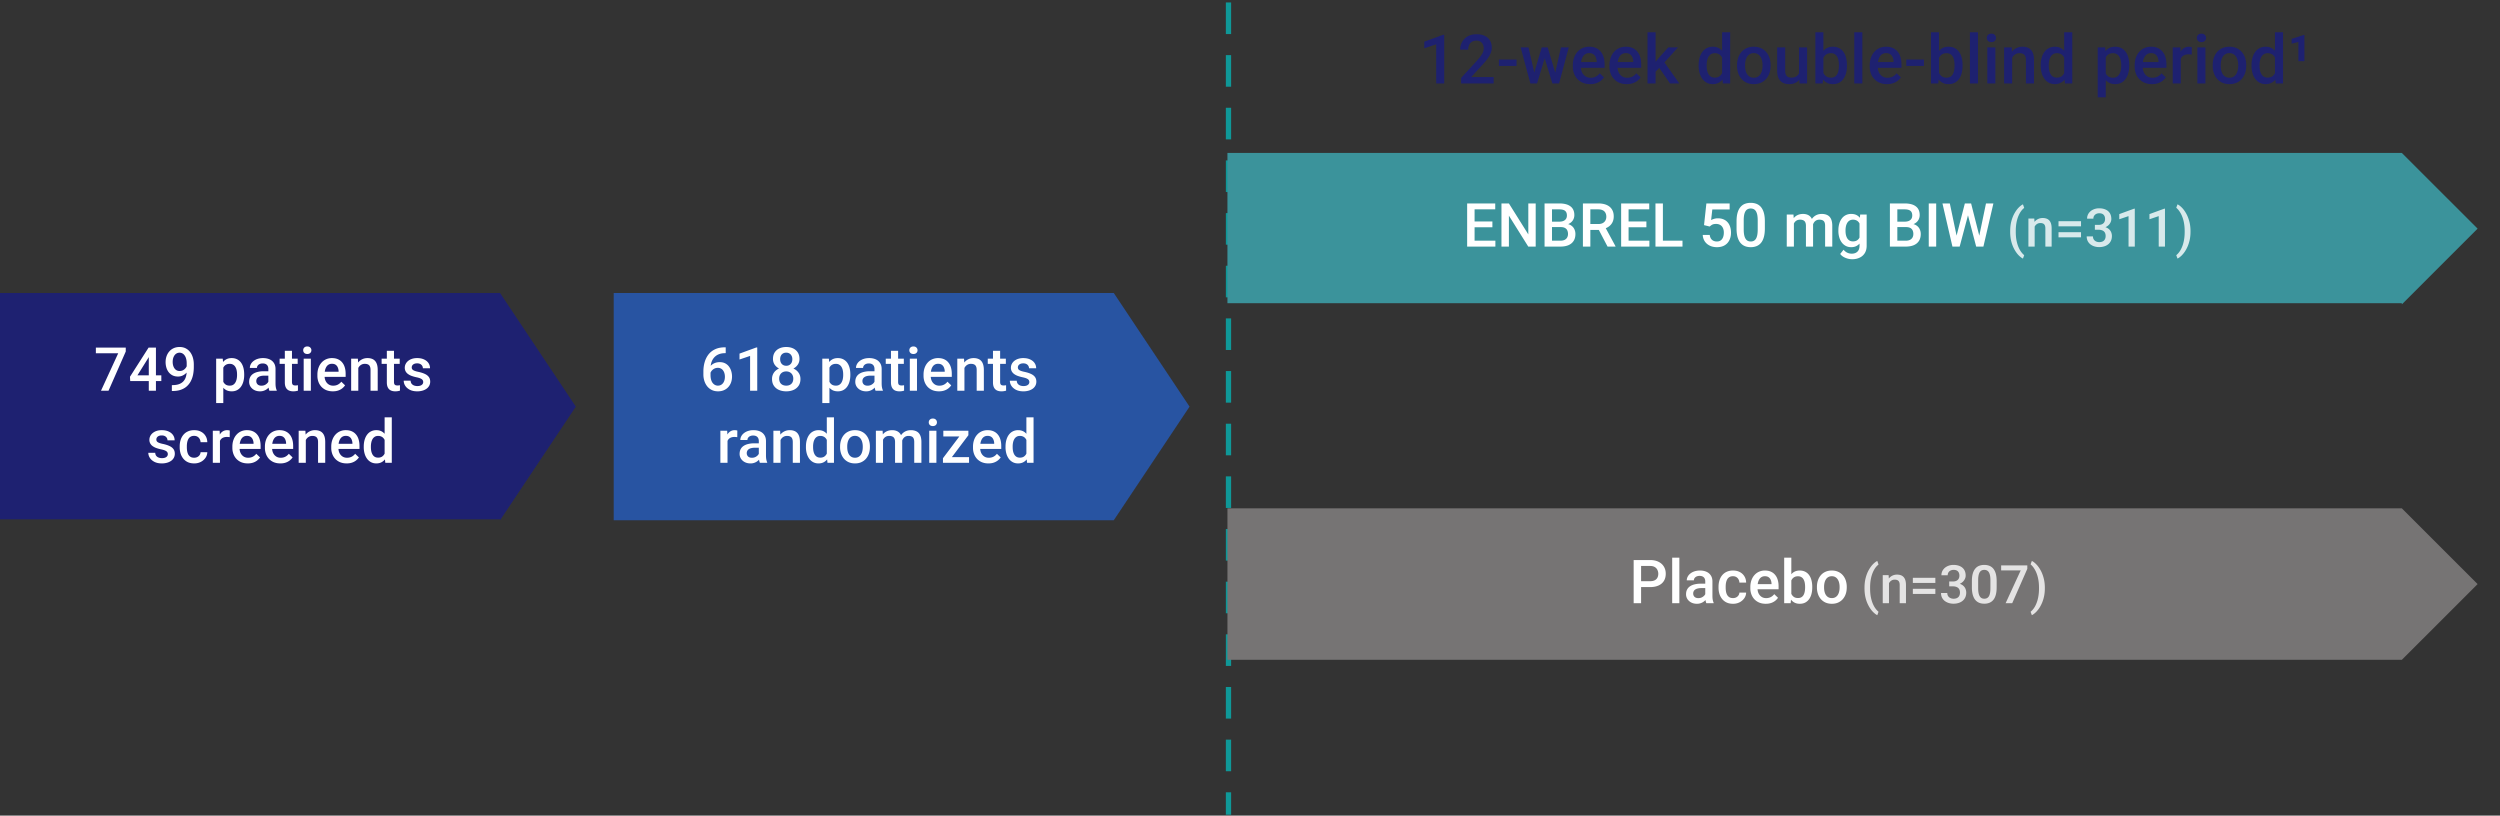
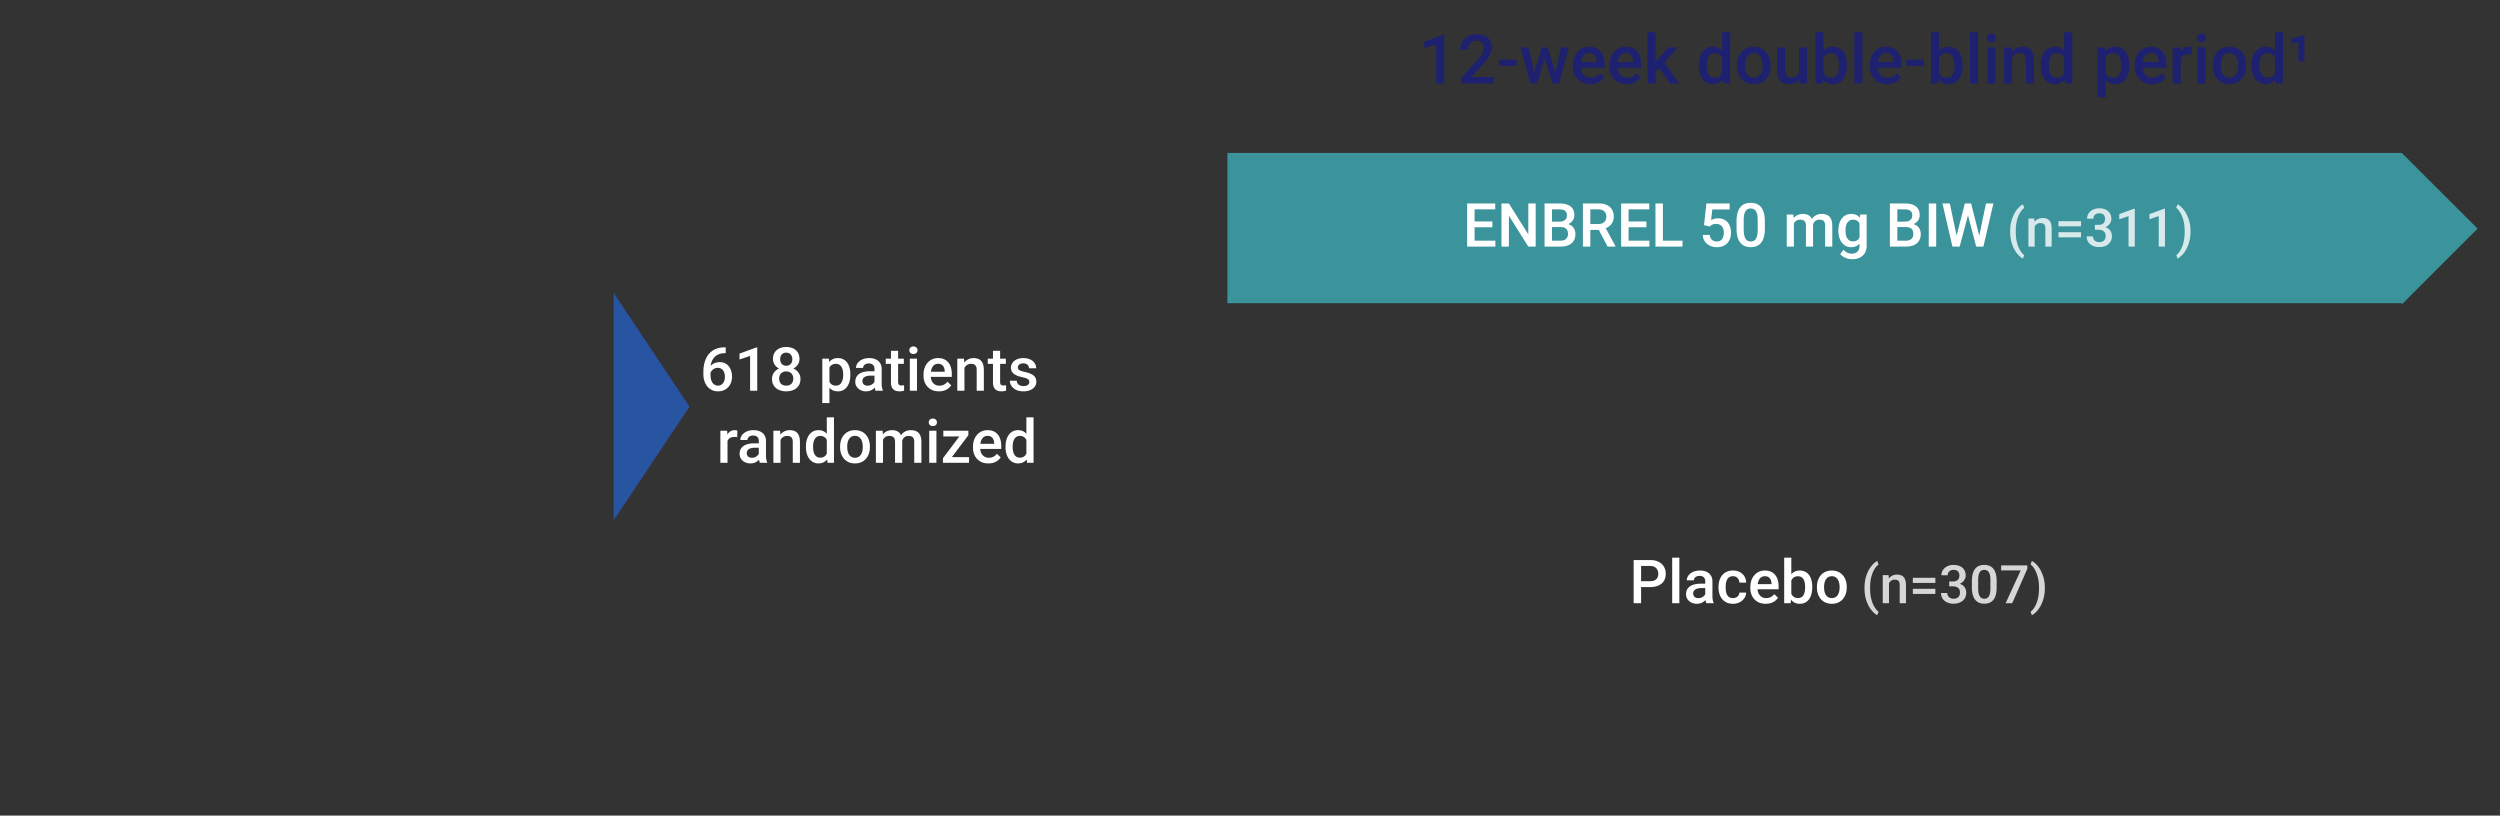
<svg xmlns="http://www.w3.org/2000/svg" width="659" height="215" viewBox="0 0 659 215" fill="none">
  <rect x="0" y="0" width="659" height="215" fill="#333333" stroke="none" />
-   <path d="M323.828 1.344v212.722" stroke="#0F9898" stroke-width="1.389" stroke-linecap="square" stroke-dasharray="6.94" />
  <g clip-path="url(#mmzacm3w9a)">
    <path fill-rule="evenodd" clip-rule="evenodd" d="M633.122 40h-309.57v39.93h309.57v.307l19.973-19.965-19.973-19.964V40z" fill="#3B939B" />
    <path opacity=".8" d="M529.882 61.07v-.117c0-.975.105-1.86.314-2.652.214-.798.492-1.495.834-2.092.342-.602.707-1.098 1.094-1.49.392-.397.768-.682 1.128-.855l.328.944a4.097 4.097 0 0 0-.793.813c-.26.346-.499.773-.718 1.278a8.827 8.827 0 0 0-.519 1.764 12.2 12.2 0 0 0-.192 2.277v.143c0 .848.064 1.609.192 2.283.132.67.305 1.258.519 1.764.219.506.458.934.718 1.285.264.355.529.638.793.848l-.328.902c-.36-.178-.736-.465-1.128-.861-.387-.392-.752-.889-1.094-1.49a8.79 8.79 0 0 1-.834-2.085c-.209-.798-.314-1.684-.314-2.66zm6.453-1.887V65h-1.647v-7.397h1.551l.096 1.58zm-.294 1.845-.533-.006a4.77 4.77 0 0 1 .219-1.443c.145-.437.346-.813.601-1.128.26-.314.57-.556.93-.724.36-.174.761-.26 1.203-.26.355 0 .677.05.964.15.291.096.54.253.745.472.21.219.369.503.478.854.11.347.164.773.164 1.279V65h-1.654v-4.785c0-.356-.052-.636-.157-.841a.878.878 0 0 0-.444-.444 1.669 1.669 0 0 0-.718-.137c-.283 0-.536.06-.759.178-.223.118-.412.28-.567.485a2.336 2.336 0 0 0-.349.711 2.938 2.938 0 0 0-.123.861zm12.517-2.713v1.353h-5.934v-1.353h5.934zm0 2.898v1.353h-5.934v-1.353h5.934zm3.65-1.935h.984c.383 0 .7-.066.951-.198.255-.132.444-.314.567-.547.123-.232.185-.499.185-.8 0-.314-.057-.583-.171-.806a1.156 1.156 0 0 0-.506-.527c-.224-.123-.508-.184-.855-.184-.291 0-.556.06-.793.178a1.342 1.342 0 0 0-.553.492c-.137.21-.205.46-.205.752h-1.655c0-.529.139-.998.417-1.408.278-.41.656-.732 1.135-.964a3.643 3.643 0 0 1 1.627-.356c.643 0 1.203.107 1.682.321.483.21.859.524 1.128.944.268.42.403.939.403 1.558 0 .283-.066.57-.198.862a2.526 2.526 0 0 1-.588.8 3.08 3.08 0 0 1-.971.58c-.387.146-.836.22-1.347.22h-1.237v-.917zm0 1.285v-.902h1.237c.584 0 1.08.069 1.491.205.414.137.752.326 1.011.568.26.237.449.508.568.813.123.305.184.629.184.97 0 .466-.084.88-.253 1.245-.164.36-.398.665-.704.916-.305.25-.663.44-1.073.567a4.402 4.402 0 0 1-1.326.192 4.23 4.23 0 0 1-1.231-.178 3.344 3.344 0 0 1-1.052-.526 2.62 2.62 0 0 1-.739-.882 2.726 2.726 0 0 1-.266-1.23h1.647c0 .296.069.558.205.785.142.224.337.4.588.527.255.127.547.191.875.191.346 0 .645-.061.896-.184.25-.123.442-.306.574-.547.137-.242.205-.533.205-.875 0-.388-.075-.702-.226-.944a1.324 1.324 0 0 0-.642-.533 2.499 2.499 0 0 0-.985-.178h-.984zm10.521-5.55V65h-1.648v-8.032l-2.44.827v-1.36l3.889-1.422h.199zm7.957 0V65h-1.648v-8.032l-2.44.827v-1.36l3.889-1.422h.199zm6.733 5.94v.116c0 .962-.109 1.84-.328 2.632a8.762 8.762 0 0 1-.841 2.092 7.018 7.018 0 0 1-1.114 1.504c-.397.4-.777.69-1.142.868l-.335-.902c.265-.2.527-.477.786-.828.265-.346.504-.776.718-1.291.219-.51.392-1.103.52-1.778.132-.674.198-1.435.198-2.283v-.143c0-.848-.069-1.61-.205-2.284a8.383 8.383 0 0 0-.533-1.777 6.68 6.68 0 0 0-.725-1.292 4.374 4.374 0 0 0-.759-.82l.335-.903c.365.173.745.46 1.142.862.401.4.772.904 1.114 1.51.346.602.627 1.3.841 2.092.219.793.328 1.668.328 2.625z" fill="#fff" />
    <path d="M394.184 63.445V65h-6.039v-1.555h6.039zm-5.484-9.82V65h-1.961V53.625h1.961zm4.695 4.75v1.531h-5.25v-1.531h5.25zm.75-4.75v1.563h-6v-1.563h6zm10.664 0V65h-1.961l-5.101-8.148V65h-1.961V53.625h1.961l5.117 8.164v-8.164h1.945zm6.602 6.234h-2.899l-.015-1.43h2.531c.427 0 .789-.062 1.086-.187a1.5 1.5 0 0 0 .687-.554c.157-.245.235-.54.235-.883 0-.38-.073-.69-.219-.93a1.253 1.253 0 0 0-.672-.523c-.297-.11-.677-.164-1.14-.164h-1.899V65h-1.961V53.625h3.86c.625 0 1.182.06 1.671.18.495.12.915.307 1.258.562.349.25.612.568.789.953.183.386.274.844.274 1.375 0 .47-.112.899-.336 1.29-.224.385-.555.7-.992.945-.438.245-.982.39-1.633.437l-.625.492zM411.325 65h-3.43l.883-1.555h2.547c.443 0 .812-.073 1.109-.218.297-.151.519-.357.664-.618a1.85 1.85 0 0 0 .227-.93 2.2 2.2 0 0 0-.195-.96 1.348 1.348 0 0 0-.618-.633c-.281-.151-.648-.227-1.101-.227h-2.203l.015-1.43h2.868l.445.54c.625.02 1.138.159 1.539.414.406.255.708.586.906.992.198.406.297.844.297 1.313 0 .723-.159 1.33-.477 1.82-.312.49-.763.862-1.351 1.117-.589.25-1.297.375-2.125.375zm5.93-11.375h4.023c.865 0 1.602.13 2.211.39.609.261 1.076.646 1.398 1.157.329.505.493 1.13.493 1.875 0 .568-.105 1.068-.313 1.5a3.039 3.039 0 0 1-.883 1.094c-.38.291-.833.518-1.359.68l-.594.288h-3.617l-.016-1.554h2.711c.469 0 .86-.084 1.172-.25.313-.167.547-.394.703-.68.162-.292.242-.62.242-.984 0-.396-.078-.74-.234-1.032a1.508 1.508 0 0 0-.703-.68c-.318-.16-.721-.242-1.211-.242h-2.062V65h-1.961V53.625zM423.747 65l-2.672-5.11 2.055-.007 2.711 5.015V65h-2.094zm11.031-1.555V65h-6.039v-1.555h6.039zm-5.484-9.82V65h-1.961V53.625h1.961zm4.695 4.75v1.531h-5.25v-1.531h5.25zm.75-4.75v1.563h-6v-1.563h6zm8.766 9.82V65h-5.711v-1.555h5.711zm-5.164-9.82V65h-1.961V53.625h1.961zm12.343 6.086-1.5-.367.617-5.719h6.133v1.594h-4.57l-.313 2.789c.178-.104.422-.206.735-.305a3.377 3.377 0 0 1 1.07-.156c.537 0 1.016.088 1.438.266.427.171.789.424 1.086.757.296.328.523.73.679 1.203.157.47.235.998.235 1.586 0 .526-.078 1.019-.235 1.477-.151.458-.38.862-.687 1.21a3.166 3.166 0 0 1-1.164.821c-.464.193-1.013.29-1.649.29-.474 0-.929-.069-1.367-.204a3.73 3.73 0 0 1-1.164-.617 3.137 3.137 0 0 1-.828-1.016 3.486 3.486 0 0 1-.359-1.398h1.843c.047.37.149.685.305.945.161.255.375.45.641.586a2 2 0 0 0 .921.203c.318 0 .592-.054.821-.164.229-.114.419-.276.57-.484.156-.214.271-.464.344-.75.078-.287.117-.604.117-.953 0-.334-.044-.638-.133-.914a1.98 1.98 0 0 0-.383-.72 1.633 1.633 0 0 0-.632-.468 2.14 2.14 0 0 0-.883-.172c-.448 0-.792.065-1.031.196-.235.13-.454.291-.657.484zm14.532-1.352v1.86c0 .89-.089 1.65-.266 2.281-.172.625-.422 1.133-.75 1.523-.328.391-.721.678-1.18.86a4.049 4.049 0 0 1-1.523.273c-.448 0-.865-.057-1.25-.172a3.052 3.052 0 0 1-1.031-.539 3.22 3.22 0 0 1-.79-.945 5.321 5.321 0 0 1-.5-1.398 9.217 9.217 0 0 1-.171-1.883v-1.86c0-.895.088-1.65.265-2.265.177-.62.43-1.123.758-1.508.328-.39.719-.675 1.172-.852a4.217 4.217 0 0 1 1.531-.265c.453 0 .87.057 1.25.172.386.109.729.284 1.031.523.308.24.568.552.782.938.218.38.385.84.5 1.382.114.537.172 1.162.172 1.875zm-1.883 2.125v-2.406c0-.453-.026-.851-.078-1.195a3.544 3.544 0 0 0-.235-.883 1.761 1.761 0 0 0-.375-.594 1.323 1.323 0 0 0-.515-.336 1.824 1.824 0 0 0-.649-.11c-.291 0-.552.058-.781.173-.229.11-.422.286-.578.531-.156.245-.276.568-.36.969a7.612 7.612 0 0 0-.117 1.445v2.406c0 .459.026.862.078 1.211.052.35.131.649.235.899.104.245.229.448.375.61.151.155.323.27.515.343.198.073.414.11.649.11.297 0 .56-.058.789-.173.229-.114.422-.297.578-.547.156-.255.273-.585.352-.992.078-.406.117-.893.117-1.46zm9.539-2.218V65h-1.883v-8.453h1.773l.11 1.719zm-.305 2.195-.641-.008c0-.583.073-1.122.219-1.617.146-.495.36-.925.641-1.29.281-.369.63-.653 1.047-.85.422-.204.909-.305 1.461-.305.385 0 .737.057 1.054.172.323.109.602.283.836.523.24.24.422.547.547.922.13.375.195.828.195 1.36V65h-1.882v-5.469c0-.411-.063-.734-.188-.968a1.04 1.04 0 0 0-.523-.5 1.895 1.895 0 0 0-.805-.157c-.354 0-.656.068-.906.203-.245.136-.446.32-.602.555a2.491 2.491 0 0 0-.344.813 4.305 4.305 0 0 0-.109.984zm5.242-.5-.883.195c0-.51.071-.992.211-1.445.146-.458.357-.86.633-1.203a2.972 2.972 0 0 1 1.039-.82c.412-.198.883-.297 1.414-.297.433 0 .818.06 1.157.18.343.114.635.296.875.546.239.25.421.576.546.977.125.396.188.875.188 1.437V65h-1.891v-5.477c0-.427-.062-.757-.187-.992a.973.973 0 0 0-.516-.484 2.076 2.076 0 0 0-.804-.14c-.292 0-.55.054-.774.163a1.533 1.533 0 0 0-.555.446 1.981 1.981 0 0 0-.343.648c-.073.245-.11.51-.11.797zm12.532-3.414h1.71v8.219c0 .76-.161 1.406-.484 1.937a3.113 3.113 0 0 1-1.351 1.211c-.579.281-1.248.422-2.008.422a4.707 4.707 0 0 1-2.219-.594 2.826 2.826 0 0 1-.914-.805l.883-1.109c.302.36.635.623 1 .79.364.166.747.25 1.148.25.432 0 .8-.081 1.102-.243a1.64 1.64 0 0 0 .711-.695c.166-.308.25-.683.25-1.125V58.46l.172-1.914zm-5.743 4.32v-.164c0-.64.078-1.224.235-1.75a4.13 4.13 0 0 1 .672-1.367c.291-.386.645-.68 1.062-.883a3.12 3.12 0 0 1 1.414-.312c.547 0 1.013.099 1.399.297.39.197.716.481.976.851.261.365.464.802.61 1.313.151.505.263 1.067.335 1.687v.523a8.436 8.436 0 0 1-.343 1.657c-.162.5-.375.932-.641 1.297a2.741 2.741 0 0 1-.984.843c-.386.198-.841.297-1.367.297-.516 0-.982-.107-1.399-.32a3.176 3.176 0 0 1-1.062-.898 4.243 4.243 0 0 1-.672-1.36 5.958 5.958 0 0 1-.235-1.71zm1.883-.164v.164c0 .386.037.745.11 1.078.078.334.195.628.351.883.162.25.365.448.609.594.25.14.545.21.883.21.443 0 .805-.093 1.086-.28.287-.188.505-.44.656-.758.157-.323.266-.683.329-1.078v-1.414a3.484 3.484 0 0 0-.196-.86 2.272 2.272 0 0 0-.383-.695 1.592 1.592 0 0 0-.609-.469 2.029 2.029 0 0 0-.867-.172 1.72 1.72 0 0 0-.883.219c-.25.146-.456.346-.617.602a2.977 2.977 0 0 0-.352.89c-.078.339-.117.7-.117 1.086zm15.961-.844h-2.898l-.016-1.43h2.531c.427 0 .789-.062 1.086-.187.302-.13.531-.315.688-.554.156-.245.234-.54.234-.883 0-.38-.073-.69-.219-.93-.145-.24-.369-.414-.672-.523-.296-.11-.677-.164-1.14-.164h-1.899V65h-1.961V53.625h3.86c.625 0 1.182.06 1.672.18.495.12.914.307 1.258.562.349.25.612.568.789.953.182.386.273.844.273 1.375 0 .47-.112.899-.336 1.29-.224.385-.555.7-.992.945-.438.245-.982.39-1.633.437l-.625.492zM502.356 65h-3.43l.883-1.555h2.547c.443 0 .813-.073 1.11-.218.296-.151.518-.357.664-.618.151-.265.226-.575.226-.93a2.2 2.2 0 0 0-.195-.96 1.346 1.346 0 0 0-.617-.633c-.282-.151-.649-.227-1.102-.227h-2.203l.016-1.43h2.867l.445.54c.625.02 1.138.159 1.539.414.406.255.709.586.906.992.198.406.297.844.297 1.313 0 .723-.159 1.33-.476 1.82-.313.49-.763.862-1.352 1.117-.588.25-1.297.375-2.125.375zm8.024-11.375V65h-1.961V53.625h1.961zm5.289 8.82 2.265-8.82h1.188l-.133 2.273L516.567 65h-1.234l.336-2.555zm-1.696-8.82 1.836 8.75.164 2.625h-1.312l-2.633-11.375h1.945zm7.719 8.727 1.813-8.727h1.953L522.825 65h-1.313l.18-2.648zm-2.109-8.727 2.242 8.844.328 2.531h-1.234l-2.383-9.102-.125-2.273h1.172z" fill="#fff" />
  </g>
-   <path fill-rule="evenodd" clip-rule="evenodd" d="M633.123 134h-309.57v39.93h309.57l19.973-19.965L633.123 134z" fill="#767474" />
  <g clip-path="url(#7m4scb8trb)">
    <path d="M434.952 154.758h-2.961v-1.555h2.961c.515 0 .932-.083 1.25-.25.317-.167.549-.396.695-.687.151-.297.227-.636.227-1.016a2.29 2.29 0 0 0-.227-1.008 1.724 1.724 0 0 0-.695-.765c-.318-.193-.735-.289-1.25-.289h-2.36V159h-1.961v-11.375h4.321c.88 0 1.627.156 2.242.469.62.307 1.091.734 1.414 1.281.323.542.484 1.161.484 1.859 0 .735-.161 1.365-.484 1.891-.323.526-.794.93-1.414 1.211-.615.281-1.362.422-2.242.422zm7.726-7.758v12h-1.89v-12h1.89zm6.828 10.305v-4.032a1.72 1.72 0 0 0-.164-.781 1.147 1.147 0 0 0-.5-.508c-.218-.119-.494-.179-.828-.179a1.88 1.88 0 0 0-.797.156 1.286 1.286 0 0 0-.523.422 1.016 1.016 0 0 0-.188.601h-1.875c0-.333.081-.656.243-.968.161-.313.395-.592.703-.836a3.489 3.489 0 0 1 1.101-.578 4.575 4.575 0 0 1 1.438-.211c.635 0 1.198.106 1.687.32.495.213.883.536 1.164.969.287.427.43.963.43 1.609v3.758c0 .385.026.732.078 1.039.057.302.138.565.242.789V159h-1.929a3.31 3.31 0 0 1-.211-.773 6.305 6.305 0 0 1-.071-.922zm.274-3.446.015 1.164h-1.351a3.74 3.74 0 0 0-.922.102 1.898 1.898 0 0 0-.664.281 1.216 1.216 0 0 0-.531 1.055c0 .224.052.43.156.617.104.182.255.326.453.43.203.104.448.156.734.156.386 0 .722-.078 1.008-.234.292-.162.521-.357.688-.586.166-.235.255-.456.265-.664l.61.836a2.857 2.857 0 0 1-.321.687 3.314 3.314 0 0 1-.593.703 2.952 2.952 0 0 1-2.024.75c-.552 0-1.044-.109-1.476-.328a2.622 2.622 0 0 1-1.016-.898 2.33 2.33 0 0 1-.367-1.289c0-.448.083-.844.25-1.188.172-.349.422-.641.75-.875a3.632 3.632 0 0 1 1.219-.531 6.515 6.515 0 0 1 1.64-.188h1.477zm7.039 3.797c.307 0 .583-.06.828-.179.25-.125.451-.297.602-.516.156-.219.242-.471.257-.758h1.774a2.641 2.641 0 0 1-.485 1.492 3.358 3.358 0 0 1-1.242 1.071c-.515.26-1.086.39-1.711.39-.645 0-1.208-.109-1.687-.328a3.328 3.328 0 0 1-1.195-.922 4.04 4.04 0 0 1-.719-1.351 5.592 5.592 0 0 1-.235-1.641v-.273c0-.584.079-1.131.235-1.641.161-.516.401-.969.719-1.359a3.243 3.243 0 0 1 1.195-.914c.479-.224 1.039-.336 1.68-.336.677 0 1.27.135 1.781.406a3 3 0 0 1 1.203 1.117c.297.474.45 1.026.461 1.656h-1.774a1.874 1.874 0 0 0-.234-.843 1.541 1.541 0 0 0-.578-.61c-.245-.151-.539-.226-.883-.226-.38 0-.695.078-.945.234a1.57 1.57 0 0 0-.586.625c-.141.26-.242.555-.305.883a5.792 5.792 0 0 0-.086 1.008v.273c0 .349.029.688.086 1.016.057.328.156.622.297.882.146.256.344.461.594.618.25.151.567.226.953.226zm8.633 1.5c-.625 0-1.19-.101-1.696-.304a3.749 3.749 0 0 1-1.281-.868 3.841 3.841 0 0 1-.805-1.304 4.58 4.58 0 0 1-.281-1.618v-.312c0-.661.097-1.26.289-1.797.193-.536.461-.995.805-1.375.344-.385.75-.68 1.219-.883a3.787 3.787 0 0 1 1.523-.304c.604 0 1.133.101 1.586.304.453.203.828.49 1.125.86.302.364.526.799.672 1.304.151.506.227 1.063.227 1.672v.805h-6.532v-1.352h4.672v-.148a2.633 2.633 0 0 0-.203-.953 1.62 1.62 0 0 0-.555-.719c-.25-.182-.583-.273-1-.273-.312 0-.591.067-.836.203-.239.13-.44.32-.601.57-.162.25-.287.552-.375.906a5.11 5.11 0 0 0-.125 1.18v.312c0 .37.049.714.148 1.032.104.312.255.586.453.82.198.234.438.419.719.555.281.13.602.195.961.195.453 0 .857-.091 1.211-.273.354-.183.661-.44.922-.774l.992.961a3.847 3.847 0 0 1-.711.766 3.572 3.572 0 0 1-1.07.586c-.417.151-.901.226-1.453.226zM470.311 147h1.883v10.195l-.18 1.805h-1.703v-12zm7.399 7.695v.164c0 .625-.071 1.201-.211 1.727a3.987 3.987 0 0 1-.625 1.359c-.276.386-.62.685-1.032.899-.406.208-.877.312-1.414.312-.526 0-.984-.099-1.375-.297a2.746 2.746 0 0 1-.984-.843 4.69 4.69 0 0 1-.633-1.305 8.678 8.678 0 0 1-.344-1.672v-.523a8.507 8.507 0 0 1 .344-1.672 4.69 4.69 0 0 1 .633-1.305c.266-.37.591-.654.976-.851.391-.198.847-.297 1.368-.297.541 0 1.018.104 1.429.312.417.208.763.505 1.039.891.276.38.482.833.618 1.359.14.526.211 1.107.211 1.742zm-1.883.164v-.164c0-.38-.032-.737-.094-1.07a2.825 2.825 0 0 0-.313-.891 1.56 1.56 0 0 0-.578-.601c-.239-.151-.539-.227-.898-.227-.333 0-.62.058-.859.172-.24.115-.441.271-.602.469a2.34 2.34 0 0 0-.383.687 3.93 3.93 0 0 0-.18.844v1.414c.047.391.146.75.297 1.078.157.323.375.584.657.782.281.192.643.289 1.086.289.348 0 .643-.071.882-.211.24-.141.43-.336.571-.586.145-.255.25-.552.312-.891.068-.338.102-.703.102-1.094zm3.117.008v-.179c0-.61.088-1.175.266-1.696.177-.526.432-.982.765-1.367.339-.391.75-.693 1.235-.906.489-.219 1.041-.328 1.656-.328.62 0 1.172.109 1.656.328.49.213.904.515 1.242.906.339.385.597.841.774 1.367a5.24 5.24 0 0 1 .265 1.696v.179c0 .61-.088 1.175-.265 1.695a4.054 4.054 0 0 1-.774 1.368c-.338.385-.75.687-1.234.906-.485.213-1.034.32-1.649.32-.619 0-1.174-.107-1.664-.32a3.598 3.598 0 0 1-1.234-.906 4.052 4.052 0 0 1-.773-1.368 5.202 5.202 0 0 1-.266-1.695zm1.883-.179v.179c0 .38.039.74.117 1.078.078.339.2.636.367.891.167.255.38.456.641.602.26.145.57.218.929.218.349 0 .651-.073.907-.218.26-.146.474-.347.64-.602.167-.255.289-.552.367-.891.084-.338.125-.698.125-1.078v-.179c0-.376-.041-.73-.125-1.063a2.714 2.714 0 0 0-.375-.898 1.787 1.787 0 0 0-.64-.61c-.255-.151-.56-.226-.914-.226s-.662.075-.922.226a1.817 1.817 0 0 0-.633.61c-.167.26-.289.559-.367.898a4.648 4.648 0 0 0-.117 1.063z" fill="#fff" />
  </g>
  <path opacity=".8" d="M491.483 155.069v-.116c0-.975.105-1.859.315-2.652.214-.798.492-1.495.834-2.092.342-.602.706-1.098 1.094-1.49.392-.397.767-.682 1.128-.855l.328.944a4.077 4.077 0 0 0-.793.813c-.26.346-.499.773-.718 1.278a8.918 8.918 0 0 0-.52 1.764c-.127.67-.191 1.429-.191 2.276v.144c0 .848.064 1.609.191 2.283.133.67.306 1.258.52 1.764.219.506.458.934.718 1.285.264.356.528.638.793.848l-.328.902c-.361-.178-.736-.465-1.128-.861-.388-.392-.752-.889-1.094-1.491a8.799 8.799 0 0 1-.834-2.084c-.21-.798-.315-1.684-.315-2.66zm6.454-1.886V159h-1.648v-7.396h1.552l.096 1.579zm-.294 1.845-.534-.007a4.834 4.834 0 0 1 .219-1.442c.146-.437.346-.813.602-1.128.259-.314.569-.556.929-.724.36-.174.761-.26 1.203-.26.356 0 .677.05.964.15.292.096.54.253.745.472.21.219.37.503.479.854.109.347.164.773.164 1.279V159h-1.654v-4.785c0-.356-.053-.636-.157-.841a.879.879 0 0 0-.445-.444c-.191-.091-.43-.137-.718-.137-.282 0-.535.059-.758.178-.224.118-.413.28-.568.485-.15.205-.266.442-.348.711a2.938 2.938 0 0 0-.123.861zm12.516-2.714v1.354h-5.933v-1.354h5.933zm0 2.899v1.353h-5.933v-1.353h5.933zm3.651-1.935h.984c.383 0 .699-.066.95-.198.255-.132.444-.314.568-.547.123-.232.184-.499.184-.8 0-.314-.057-.583-.171-.806a1.152 1.152 0 0 0-.506-.527c-.223-.123-.508-.184-.854-.184-.292 0-.556.059-.793.178a1.34 1.34 0 0 0-.554.492c-.137.209-.205.46-.205.752h-1.654c0-.529.139-.998.417-1.409.278-.41.656-.731 1.135-.963a3.643 3.643 0 0 1 1.627-.356c.642 0 1.203.107 1.681.321.483.21.859.525 1.128.944.269.419.403.939.403 1.558 0 .283-.066.57-.198.862a2.51 2.51 0 0 1-.588.8c-.26.237-.583.43-.97.581-.388.145-.837.218-1.347.218h-1.237v-.916zm0 1.285v-.902h1.237c.583 0 1.08.068 1.49.205.415.137.752.326 1.012.568.26.237.449.508.567.813.123.305.185.629.185.971 0 .465-.085.879-.253 1.244a2.53 2.53 0 0 1-.704.916c-.306.251-.663.44-1.073.567a4.392 4.392 0 0 1-1.327.192c-.428 0-.838-.06-1.23-.178a3.378 3.378 0 0 1-1.053-.526 2.605 2.605 0 0 1-.738-.882 2.716 2.716 0 0 1-.267-1.231h1.648c0 .297.068.559.205.786.141.224.337.399.588.527.255.127.547.191.875.191.346 0 .645-.061.895-.184.251-.123.442-.306.574-.547.137-.242.205-.533.205-.875 0-.388-.075-.702-.225-.944a1.329 1.329 0 0 0-.643-.533 2.506 2.506 0 0 0-.984-.178h-.984zm12.509-1.374v1.627c0 .78-.077 1.445-.232 1.996-.15.547-.369.992-.656 1.334a2.578 2.578 0 0 1-1.033.751c-.396.16-.84.24-1.333.24-.391 0-.756-.05-1.093-.151a2.67 2.67 0 0 1-.903-.471 2.824 2.824 0 0 1-.69-.827 4.638 4.638 0 0 1-.438-1.224 8.047 8.047 0 0 1-.15-1.648v-1.627c0-.783.077-1.444.232-1.982.155-.542.376-.982.664-1.319.287-.342.628-.59 1.025-.745a3.691 3.691 0 0 1 1.34-.233c.396 0 .761.05 1.094.151.337.095.638.248.902.458.269.209.497.483.683.82.192.333.338.736.438 1.21.1.469.15 1.016.15 1.64zm-1.647 1.86v-2.106a7.15 7.15 0 0 0-.068-1.046 3.083 3.083 0 0 0-.206-.772 1.545 1.545 0 0 0-.328-.52 1.154 1.154 0 0 0-.451-.293 1.587 1.587 0 0 0-.567-.096c-.255 0-.483.05-.684.15-.2.096-.369.251-.506.465-.136.214-.241.497-.314.848a6.59 6.59 0 0 0-.103 1.264v2.106c0 .401.023.754.069 1.059.045.306.114.568.205.787.091.214.2.391.328.533.132.136.282.237.451.301.173.063.362.095.567.095.26 0 .49-.05.691-.15.2-.1.369-.26.506-.479.136-.223.239-.512.307-.868.069-.355.103-.781.103-1.278zm9.727-6.002v.902L530.421 159h-1.736l3.971-8.641h-5.154v-1.312h6.897zm4.622 5.906v.116c0 .962-.11 1.839-.329 2.632a8.768 8.768 0 0 1-.84 2.092 7.006 7.006 0 0 1-1.115 1.504c-.396.401-.777.69-1.141.868l-.335-.902c.264-.201.526-.477.786-.827.264-.347.503-.777.718-1.292a8.579 8.579 0 0 0 .519-1.778 11.94 11.94 0 0 0 .198-2.283v-.144c0-.847-.068-1.608-.205-2.283a8.382 8.382 0 0 0-.533-1.777 6.665 6.665 0 0 0-.724-1.292 4.368 4.368 0 0 0-.759-.82l.335-.903c.364.173.745.461 1.141.862.401.401.773.904 1.115 1.51.346.602.626 1.299.84 2.092.219.793.329 1.668.329 2.625z" fill="#fff" />
  <g clip-path="url(#6wpvov606c)">
-     <path fill-rule="evenodd" clip-rule="evenodd" d="M293.593 77.243H161.776v59.894h131.817l19.972-29.947-19.972-29.947z" fill="#2854A2" />
+     <path fill-rule="evenodd" clip-rule="evenodd" d="M293.593 77.243H161.776v59.894l19.972-29.947-19.972-29.947z" fill="#2854A2" />
    <path d="M191.062 91.555h.235v1.539h-.133c-.672 0-1.253.104-1.742.312a3.223 3.223 0 0 0-1.196.86 3.668 3.668 0 0 0-.703 1.28c-.151.485-.226 1-.226 1.548v1.789c0 .453.049.854.148 1.203.099.344.237.633.414.867.183.229.391.404.625.524.235.119.487.179.758.179.281 0 .537-.057.766-.172.229-.119.424-.283.586-.492.161-.208.283-.456.367-.742.083-.287.125-.599.125-.938 0-.322-.042-.624-.125-.906a2.27 2.27 0 0 0-.352-.75 1.608 1.608 0 0 0-.586-.508 1.635 1.635 0 0 0-.797-.187 2.01 2.01 0 0 0-1.023.266 2.178 2.178 0 0 0-.734.695c-.183.281-.282.58-.297.898l-.719-.234c.042-.484.148-.92.32-1.305.177-.385.409-.713.696-.984.286-.271.617-.477.992-.617.38-.146.797-.22 1.25-.22.552 0 1.031.105 1.437.313.407.209.742.493 1.008.852.271.354.471.76.602 1.219.135.453.203.927.203 1.422 0 .546-.084 1.057-.25 1.531-.167.469-.412.88-.735 1.234-.317.354-.705.63-1.164.828-.453.198-.968.297-1.547.297-.609 0-1.153-.117-1.632-.351a3.598 3.598 0 0 1-1.211-.969 4.424 4.424 0 0 1-.75-1.422 5.544 5.544 0 0 1-.258-1.703v-.781c0-.865.109-1.68.328-2.446.219-.77.555-1.45 1.008-2.039a4.713 4.713 0 0 1 1.758-1.382c.713-.339 1.565-.508 2.554-.508zm8.547.03V103h-1.883v-9.18l-2.789.946V93.21l4.446-1.625h.226zM211 99.899c0 .709-.164 1.305-.492 1.79a3.082 3.082 0 0 1-1.344 1.101c-.563.245-1.198.367-1.906.367-.709 0-1.347-.122-1.914-.367a3.082 3.082 0 0 1-1.344-1.101c-.328-.485-.492-1.081-.492-1.79a2.857 2.857 0 0 1 1.047-2.266 3.63 3.63 0 0 1 1.187-.648 4.763 4.763 0 0 1 1.5-.226c.719 0 1.362.133 1.93.398.567.266 1.013.633 1.336 1.102.328.469.492 1.015.492 1.64zm-1.891-.093c0-.38-.078-.714-.234-1a1.644 1.644 0 0 0-.656-.664 1.981 1.981 0 0 0-.977-.235c-.375 0-.7.078-.977.235a1.656 1.656 0 0 0-.648.664c-.151.286-.227.62-.227 1 0 .385.076.718.227 1 .151.276.367.487.648.633.282.145.612.218.993.218.38 0 .708-.073.984-.218.276-.146.49-.357.641-.633.151-.282.226-.615.226-1zm1.633-5.188c0 .568-.151 1.073-.453 1.516a3.051 3.051 0 0 1-1.234 1.047c-.526.25-1.125.375-1.797.375-.677 0-1.282-.125-1.813-.375a3.11 3.11 0 0 1-1.242-1.047 2.657 2.657 0 0 1-.445-1.516c0-.677.148-1.247.445-1.71a2.896 2.896 0 0 1 1.242-1.071c.526-.245 1.128-.367 1.805-.367s1.279.122 1.805.367.937.602 1.234 1.07c.302.464.453 1.034.453 1.711zm-1.883.063c0-.339-.067-.636-.203-.89a1.458 1.458 0 0 0-.555-.61 1.603 1.603 0 0 0-.851-.22c-.328 0-.612.071-.852.212-.239.14-.424.338-.554.594-.131.255-.196.56-.196.914 0 .349.065.653.196.914.13.255.315.456.554.601.245.146.532.22.86.22.328 0 .612-.074.851-.22a1.47 1.47 0 0 0 .555-.601c.13-.26.195-.565.195-.914zm9.781 1.492v10.078h-1.882V94.547h1.734l.148 1.625zm5.508 2.523v.164c0 .615-.073 1.185-.218 1.711a4.2 4.2 0 0 1-.633 1.368 2.917 2.917 0 0 1-1.024.898c-.406.213-.875.32-1.406.32-.526 0-.987-.096-1.383-.289a2.835 2.835 0 0 1-.992-.836 4.513 4.513 0 0 1-.656-1.265 8.117 8.117 0 0 1-.344-1.61v-.633c.068-.62.182-1.182.344-1.687a4.55 4.55 0 0 1 .656-1.305c.271-.364.602-.646.992-.844.391-.197.847-.296 1.367-.296.532 0 1.003.104 1.414.312a2.85 2.85 0 0 1 1.04.875c.281.375.492.828.632 1.36.141.525.211 1.111.211 1.757zm-1.883.164v-.164c0-.39-.036-.752-.109-1.086a2.82 2.82 0 0 0-.344-.89 1.677 1.677 0 0 0-.601-.594c-.24-.146-.529-.219-.867-.219-.334 0-.62.057-.86.172-.239.11-.44.263-.601.461-.162.198-.287.43-.375.695a4.17 4.17 0 0 0-.188.852v1.516c.063.375.169.718.32 1.031.152.312.365.562.641.75.281.182.641.273 1.078.273.339 0 .628-.073.867-.218.24-.146.435-.347.586-.602.157-.26.271-.56.344-.898.073-.339.109-.698.109-1.079zm8.25 2.446v-4.032a1.72 1.72 0 0 0-.164-.78 1.146 1.146 0 0 0-.5-.509c-.218-.12-.494-.18-.828-.18-.307 0-.573.053-.797.157a1.287 1.287 0 0 0-.523.422 1.018 1.018 0 0 0-.188.601h-1.875c0-.333.081-.656.243-.968.161-.313.396-.592.703-.836a3.505 3.505 0 0 1 1.101-.578c.427-.141.907-.211 1.438-.211.635 0 1.198.106 1.687.32.495.213.883.536 1.164.969.287.427.43.963.43 1.61v3.757c0 .385.026.732.078 1.039.058.302.138.565.242.789V103h-1.929a3.31 3.31 0 0 1-.211-.773 6.305 6.305 0 0 1-.071-.922zm.274-3.446.016 1.164h-1.352c-.349 0-.656.034-.922.102a1.89 1.89 0 0 0-.664.281 1.216 1.216 0 0 0-.531 1.055c0 .224.052.43.156.617.104.182.255.326.453.43.203.104.448.156.735.156.385 0 .721-.078 1.007-.234.292-.162.521-.357.688-.586.167-.235.255-.456.265-.664l.61.836a2.89 2.89 0 0 1-.32.687 3.32 3.32 0 0 1-.594.703 2.952 2.952 0 0 1-2.024.75c-.552 0-1.044-.109-1.476-.328a2.63 2.63 0 0 1-1.016-.898 2.33 2.33 0 0 1-.367-1.289c0-.448.083-.844.25-1.188a2.33 2.33 0 0 1 .75-.875c.333-.234.74-.411 1.219-.531a6.517 6.517 0 0 1 1.64-.188h1.477zm7.461-3.312v1.375h-4.766v-1.375h4.766zm-3.391-2.07h1.883v8.187c0 .26.037.461.109.602a.589.589 0 0 0 .321.273c.135.047.294.07.476.07.131 0 .256-.007.375-.023.12-.016.216-.031.289-.047l.008 1.438a5.08 5.08 0 0 1-.547.125 4.06 4.06 0 0 1-.703.054c-.432 0-.815-.075-1.148-.226a1.695 1.695 0 0 1-.782-.758c-.187-.349-.281-.813-.281-1.391v-8.304zm6.86 2.07V103h-1.891v-8.453h1.891zm-2.016-2.219c0-.286.094-.523.281-.71.193-.194.459-.29.797-.29.333 0 .596.096.789.29a.949.949 0 0 1 .289.71.94.94 0 0 1-.289.703c-.193.188-.456.281-.789.281-.338 0-.604-.093-.797-.28a.955.955 0 0 1-.281-.704zm7.805 10.828c-.625 0-1.19-.101-1.696-.304a3.749 3.749 0 0 1-1.281-.868 3.841 3.841 0 0 1-.805-1.304 4.582 4.582 0 0 1-.281-1.618v-.312c0-.662.097-1.26.289-1.797a4.08 4.08 0 0 1 .805-1.375c.344-.385.75-.68 1.219-.883a3.785 3.785 0 0 1 1.523-.304c.604 0 1.133.101 1.586.304.453.203.828.49 1.125.86.302.364.526.8.672 1.304.151.506.227 1.063.227 1.672v.805h-6.532v-1.352h4.672v-.148a2.635 2.635 0 0 0-.203-.953 1.622 1.622 0 0 0-.555-.719c-.25-.182-.583-.273-1-.273a1.7 1.7 0 0 0-.836.203c-.239.13-.44.32-.601.57-.162.25-.287.552-.375.906a5.057 5.057 0 0 0-.125 1.18v.313c0 .37.049.713.148 1.031.104.312.255.586.453.82.198.234.438.419.719.555.281.13.602.195.961.195.453 0 .857-.091 1.211-.273.354-.183.661-.44.922-.774l.992.961a3.847 3.847 0 0 1-.711.766 3.572 3.572 0 0 1-1.07.586c-.417.151-.901.226-1.453.226zm6.718-6.804V103h-1.882v-8.453h1.773l.109 1.805zm-.335 2.109-.61-.008a5.506 5.506 0 0 1 .25-1.648c.167-.5.396-.93.688-1.29.297-.359.651-.635 1.062-.828.412-.197.87-.296 1.375-.296.406 0 .774.057 1.102.171.333.11.617.29.851.54.24.25.422.575.547.976.125.396.188.883.188 1.461V103h-1.891v-5.469c0-.406-.06-.726-.18-.96a1.005 1.005 0 0 0-.507-.508c-.219-.105-.493-.157-.821-.157a1.82 1.82 0 0 0-.867.203 1.95 1.95 0 0 0-.648.555 2.69 2.69 0 0 0-.399.813c-.094.307-.14.635-.14.984zm11.25-3.914v1.375h-4.766v-1.375h4.766zm-3.391-2.07h1.883v8.187c0 .26.036.461.109.602a.587.587 0 0 0 .32.273c.136.047.295.07.477.07.13 0 .255-.007.375-.023s.216-.031.289-.047l.008 1.438a5.137 5.137 0 0 1-.547.125 4.069 4.069 0 0 1-.703.054c-.432 0-.815-.075-1.149-.226a1.698 1.698 0 0 1-.781-.758c-.187-.349-.281-.813-.281-1.391v-8.304zm9.586 8.234a.94.94 0 0 0-.141-.508c-.094-.156-.273-.297-.539-.422-.26-.125-.646-.24-1.156-.344a9.957 9.957 0 0 1-1.234-.351c-.37-.14-.688-.31-.954-.508a2.146 2.146 0 0 1-.617-.703 1.945 1.945 0 0 1-.219-.938c0-.343.076-.669.227-.976.151-.307.367-.578.648-.813a3.17 3.17 0 0 1 1.024-.554 4.276 4.276 0 0 1 1.359-.203c.709 0 1.315.12 1.821.359.51.234.901.555 1.171.96.271.402.407.855.407 1.36h-1.883c0-.224-.057-.432-.172-.625a1.194 1.194 0 0 0-.5-.476c-.224-.125-.505-.188-.844-.188-.323 0-.591.052-.804.156-.209.1-.365.23-.469.391a.998.998 0 0 0-.07.914.9.9 0 0 0 .281.305c.13.088.307.172.531.25.229.078.516.154.859.226.646.136 1.201.31 1.664.524.469.208.829.479 1.079.812.25.329.375.745.375 1.25 0 .375-.081.719-.243 1.032a2.335 2.335 0 0 1-.687.804 3.45 3.45 0 0 1-1.086.524 4.889 4.889 0 0 1-1.406.187c-.766 0-1.414-.135-1.946-.406-.531-.276-.935-.628-1.211-1.055a2.502 2.502 0 0 1-.406-1.343h1.821c.02.349.117.627.289.836.177.203.395.351.656.445.265.088.539.133.82.133.339 0 .623-.045.852-.133.229-.094.403-.219.523-.375a.895.895 0 0 0 .18-.547zm-79.563 14.445V122h-1.883v-8.453h1.797l.086 1.609zm2.586-1.664-.015 1.75a3.834 3.834 0 0 0-.375-.047 5.129 5.129 0 0 0-.391-.015c-.323 0-.607.047-.852.14-.244.089-.45.219-.617.391-.161.167-.286.37-.375.609a2.76 2.76 0 0 0-.156.805l-.43.031c0-.531.052-1.023.157-1.476.104-.453.26-.852.468-1.196.214-.343.479-.612.797-.804a2.134 2.134 0 0 1 1.117-.289c.115 0 .237.01.368.031.135.021.237.044.304.07zm5.664 6.813v-4.032a1.72 1.72 0 0 0-.164-.781 1.147 1.147 0 0 0-.5-.508c-.219-.119-.495-.179-.828-.179a1.88 1.88 0 0 0-.797.156 1.286 1.286 0 0 0-.523.422 1.016 1.016 0 0 0-.188.601h-1.875c0-.333.081-.656.242-.968.162-.313.396-.592.704-.836a3.489 3.489 0 0 1 1.101-.578 4.57 4.57 0 0 1 1.438-.211c.635 0 1.198.106 1.687.32.495.213.883.536 1.164.969.287.427.43.963.43 1.609v3.758c0 .385.026.732.078 1.039.057.302.138.565.242.789V122h-1.929a3.31 3.31 0 0 1-.211-.773 6.305 6.305 0 0 1-.071-.922zm.274-3.446.015 1.164h-1.351a3.74 3.74 0 0 0-.922.102 1.898 1.898 0 0 0-.664.281c-.177.125-.31.276-.399.453a1.335 1.335 0 0 0-.132.602c0 .224.052.43.156.617.104.182.255.326.453.43.203.104.448.156.734.156.386 0 .722-.078 1.008-.234.292-.162.521-.357.688-.586.166-.235.255-.456.265-.664l.61.836c-.063.213-.17.442-.321.687a3.343 3.343 0 0 1-.593.703 2.935 2.935 0 0 1-2.024.75c-.552 0-1.044-.109-1.476-.328a2.622 2.622 0 0 1-1.016-.898 2.33 2.33 0 0 1-.367-1.289c0-.448.083-.844.25-1.188.172-.349.422-.641.75-.875a3.632 3.632 0 0 1 1.219-.531 6.515 6.515 0 0 1 1.64-.188h1.477zm5.453-1.507V122h-1.883v-8.453h1.773l.11 1.805zm-.336 2.109-.609-.008a5.471 5.471 0 0 1 .25-1.648c.166-.5.395-.93.687-1.289.297-.36.651-.636 1.063-.828a3.126 3.126 0 0 1 1.375-.297c.406 0 .773.057 1.101.171.333.11.617.29.852.54.239.25.422.575.547.976.125.396.187.883.187 1.461V122h-1.891v-5.469c0-.406-.059-.726-.179-.961a1.01 1.01 0 0 0-.508-.508c-.219-.104-.492-.156-.82-.156a1.831 1.831 0 0 0-1.516.758 2.657 2.657 0 0 0-.398.813 3.344 3.344 0 0 0-.141.984zm12.531 2.789V110h1.891v12h-1.711l-.18-1.75zm-5.5-2.383v-.164c0-.641.076-1.224.227-1.75.151-.531.37-.987.656-1.367.286-.385.635-.68 1.047-.883a3.037 3.037 0 0 1 1.39-.312c.511 0 .959.099 1.344.297.386.197.714.481.985.851.27.365.487.802.648 1.313.162.505.276 1.067.344 1.687v.523a8.43 8.43 0 0 1-.344 1.657c-.161.5-.378.932-.648 1.297a2.808 2.808 0 0 1-.993.843c-.385.198-.836.297-1.351.297-.511 0-.971-.107-1.383-.32a3.063 3.063 0 0 1-1.039-.898 4.246 4.246 0 0 1-.656-1.36 6.178 6.178 0 0 1-.227-1.711zm1.883-.164v.164c0 .386.034.745.102 1.078.072.334.184.628.335.883.152.25.347.448.586.594.245.14.537.211.875.211.428 0 .779-.094 1.055-.281.276-.188.492-.441.649-.758.161-.323.27-.683.328-1.078v-1.414a3.486 3.486 0 0 0-.196-.86 2.298 2.298 0 0 0-.382-.695 1.623 1.623 0 0 0-.602-.469 1.892 1.892 0 0 0-.836-.172c-.344 0-.635.073-.875.219-.24.146-.437.346-.594.602a2.964 2.964 0 0 0-.336.89 5.153 5.153 0 0 0-.109 1.086zm7.117.164v-.179c0-.61.089-1.175.266-1.696.177-.526.432-.982.765-1.367.339-.391.75-.693 1.235-.906.489-.219 1.041-.328 1.656-.328.62 0 1.172.109 1.656.328.49.213.904.515 1.242.906.339.385.597.841.774 1.367a5.24 5.24 0 0 1 .266 1.696v.179c0 .61-.089 1.175-.266 1.695a4.054 4.054 0 0 1-.774 1.368c-.338.385-.75.687-1.234.906-.484.213-1.034.32-1.648.32-.62 0-1.175-.107-1.664-.32a3.592 3.592 0 0 1-1.235-.906 4.069 4.069 0 0 1-.773-1.368 5.229 5.229 0 0 1-.266-1.695zm1.883-.179v.179c0 .38.039.74.117 1.078.078.339.201.636.367.891.167.255.381.456.641.602.26.145.57.218.93.218.349 0 .651-.073.906-.218.26-.146.474-.347.641-.602.166-.255.289-.552.367-.891.083-.338.125-.698.125-1.078v-.179c0-.376-.042-.73-.125-1.063a2.714 2.714 0 0 0-.375-.898 1.79 1.79 0 0 0-.641-.61c-.255-.151-.56-.226-.914-.226s-.661.075-.922.226a1.817 1.817 0 0 0-.633.61c-.166.26-.289.559-.367.898a4.648 4.648 0 0 0-.117 1.063zm9.437-2.422V122h-1.882v-8.453h1.773l.109 1.719zm-.304 2.195-.641-.008c0-.583.073-1.122.219-1.617.146-.495.359-.925.641-1.289.281-.37.63-.654 1.046-.852.422-.203.909-.304 1.461-.304.386 0 .737.057 1.055.171.323.11.602.284.836.524.24.24.422.547.547.922.13.375.195.828.195 1.359V122h-1.883v-5.469c0-.411-.062-.734-.187-.969a1.04 1.04 0 0 0-.524-.5 1.897 1.897 0 0 0-.804-.156c-.354 0-.657.068-.907.203a1.719 1.719 0 0 0-.601.555 2.485 2.485 0 0 0-.344.813 4.245 4.245 0 0 0-.109.984zm5.242-.5-.883.195c0-.51.07-.992.211-1.445.146-.458.357-.859.633-1.203a2.96 2.96 0 0 1 1.039-.82c.411-.198.883-.297 1.414-.297.432 0 .818.06 1.156.179.344.115.636.297.875.547.24.25.422.576.547.977.125.396.188.875.188 1.437V122h-1.891v-5.477c0-.427-.062-.757-.187-.992a.972.972 0 0 0-.516-.484 2.074 2.074 0 0 0-.805-.141c-.291 0-.549.055-.773.164a1.53 1.53 0 0 0-.555.446 1.974 1.974 0 0 0-.344.648c-.073.245-.109.51-.109.797zm9.133-3.414V122h-1.891v-8.453h1.891zm-2.016-2.219c0-.286.094-.523.281-.711.193-.193.459-.289.797-.289.334 0 .597.096.789.289a.95.95 0 0 1 .289.711.939.939 0 0 1-.289.703c-.192.188-.455.281-.789.281-.338 0-.604-.093-.797-.281a.955.955 0 0 1-.281-.703zm10.617 9.172v1.5h-6.296v-1.5h6.296zm-.171-5.781L249.781 122h-1.219v-1.211l5.454-7.242h1.25v1.172zm-.727-1.172v1.5h-5.883v-1.5h5.883zm6.008 8.609c-.625 0-1.19-.101-1.696-.304a3.749 3.749 0 0 1-1.281-.868 3.824 3.824 0 0 1-.804-1.304 4.559 4.559 0 0 1-.282-1.618v-.312c0-.661.097-1.26.289-1.797.193-.536.461-.995.805-1.375.344-.385.75-.68 1.219-.883a3.79 3.79 0 0 1 1.523-.304c.604 0 1.133.101 1.586.304.453.203.828.49 1.125.86.302.364.526.799.672 1.304.151.506.227 1.063.227 1.672v.805h-6.532v-1.352h4.672v-.148a2.633 2.633 0 0 0-.203-.953 1.62 1.62 0 0 0-.555-.719c-.25-.182-.583-.273-1-.273-.312 0-.591.067-.836.203-.239.13-.44.32-.601.57-.162.25-.287.552-.375.906a5.11 5.11 0 0 0-.125 1.18v.312c0 .37.049.714.148 1.032.104.312.256.586.453.82.198.234.438.419.719.555.281.13.602.195.961.195.453 0 .857-.091 1.211-.273.354-.183.662-.44.922-.774l.992.961a3.847 3.847 0 0 1-.711.766 3.56 3.56 0 0 1-1.07.586c-.417.151-.901.226-1.453.226zm10.008-1.906V110h1.89v12h-1.711l-.179-1.75zm-5.5-2.383v-.164c0-.641.075-1.224.226-1.75.151-.531.37-.987.656-1.367.287-.385.636-.68 1.047-.883a3.04 3.04 0 0 1 1.391-.312c.51 0 .958.099 1.344.297.385.197.713.481.984.851a4.4 4.4 0 0 1 .648 1.313c.162.505.276 1.067.344 1.687v.523a8.43 8.43 0 0 1-.344 1.657c-.161.5-.377.932-.648 1.297a2.813 2.813 0 0 1-.992.843c-.386.198-.836.297-1.352.297-.51 0-.971-.107-1.383-.32a3.073 3.073 0 0 1-1.039-.898 4.246 4.246 0 0 1-.656-1.36 6.178 6.178 0 0 1-.226-1.711zm1.882-.164v.164c0 .386.034.745.102 1.078.073.334.185.628.336.883.151.25.346.448.586.594.245.14.536.211.875.211.427 0 .778-.094 1.055-.281.276-.188.492-.441.648-.758.161-.323.271-.683.328-1.078v-1.414a3.441 3.441 0 0 0-.195-.86 2.322 2.322 0 0 0-.383-.695 1.623 1.623 0 0 0-.602-.469 1.892 1.892 0 0 0-.836-.172c-.343 0-.635.073-.875.219a1.771 1.771 0 0 0-.593.602 2.964 2.964 0 0 0-.336.89c-.073.339-.11.701-.11 1.086z" fill="#fff" />
  </g>
  <g clip-path="url(#87awat4odd)">
    <path fill-rule="evenodd" clip-rule="evenodd" d="M131.817 77H0v59.894h131.817v.243l19.972-29.947-19.972-29.947V77z" fill="#1E2171" />
    <path d="M33.151 91.625v1.031L28.604 103H26.62l4.539-9.875h-5.89v-1.5h7.882zm9.375 7.32v1.5h-8.203l-.063-1.132 4.907-7.688h1.507l-1.632 2.797-2.82 4.523h6.304zm-1.422-7.32V103h-1.883V91.625h1.883zm4.195 9.891h.157c.718 0 1.317-.094 1.797-.282.484-.192.87-.458 1.156-.796.286-.339.492-.737.617-1.196.125-.458.188-.956.188-1.492v-1.96c0-.465-.05-.87-.149-1.22a2.519 2.519 0 0 0-.406-.882 1.728 1.728 0 0 0-.602-.54 1.516 1.516 0 0 0-.726-.18c-.287 0-.545.066-.774.196-.224.125-.414.3-.57.523a2.575 2.575 0 0 0-.352.774 3.609 3.609 0 0 0-.117.937c0 .313.037.615.11.907.078.286.192.541.343.765.151.224.342.401.57.532.23.13.498.195.805.195.292 0 .56-.055.805-.164.245-.115.458-.268.64-.461.183-.193.326-.409.43-.649a2.04 2.04 0 0 0 .172-.734l.719.219c0 .396-.083.786-.25 1.172a3.65 3.65 0 0 1-.68 1.047 3.33 3.33 0 0 1-1.008.75 2.77 2.77 0 0 1-1.242.28c-.541 0-1.02-.1-1.437-.304a3.017 3.017 0 0 1-1.031-.844 3.721 3.721 0 0 1-.61-1.218 5.075 5.075 0 0 1-.203-1.446c0-.547.083-1.06.25-1.539.167-.479.409-.9.727-1.265.317-.37.703-.657 1.156-.86.458-.208.976-.312 1.555-.312.614 0 1.153.12 1.617.36.463.239.854.57 1.172.991.317.422.557.912.718 1.47.162.556.243 1.155.243 1.796v.664c0 .672-.06 1.32-.18 1.945a6.497 6.497 0 0 1-.586 1.727 4.817 4.817 0 0 1-1.055 1.39c-.432.396-.963.706-1.594.93-.625.219-1.359.328-2.203.328H45.3v-1.554zm13.563-5.344v10.078h-1.883V94.547h1.735l.148 1.625zm5.508 2.523v.164c0 .615-.073 1.185-.219 1.711-.14.521-.352.977-.633 1.368a2.922 2.922 0 0 1-1.023.898c-.406.213-.875.32-1.406.32-.526 0-.987-.096-1.383-.289a2.828 2.828 0 0 1-.992-.836 4.537 4.537 0 0 1-.657-1.265 8.14 8.14 0 0 1-.343-1.61v-.633c.067-.62.182-1.182.343-1.687.167-.505.386-.94.657-1.305.27-.364.601-.646.992-.844.39-.197.846-.296 1.367-.296.531 0 1.002.104 1.414.312.411.203.758.495 1.039.875.281.375.492.828.633 1.36.14.525.21 1.111.21 1.757zm-1.883.164v-.164c0-.39-.037-.752-.11-1.086a2.836 2.836 0 0 0-.343-.89 1.682 1.682 0 0 0-.602-.594c-.24-.146-.528-.219-.867-.219-.333 0-.62.057-.86.172-.239.11-.44.263-.6.461-.162.198-.287.43-.376.695a4.17 4.17 0 0 0-.187.852v1.516c.062.375.169.718.32 1.031.151.312.364.562.64.75.282.182.641.273 1.079.273.338 0 .627-.073.867-.218.24-.146.435-.347.586-.602.156-.26.27-.56.344-.898.072-.339.109-.698.109-1.079zm8.25 2.446v-4.032a1.73 1.73 0 0 0-.164-.78 1.149 1.149 0 0 0-.5-.509c-.219-.12-.495-.18-.828-.18-.308 0-.573.053-.797.157a1.288 1.288 0 0 0-.524.422 1.018 1.018 0 0 0-.187.601h-1.875c0-.333.08-.656.242-.968.162-.313.396-.592.703-.836a3.511 3.511 0 0 1 1.102-.578 4.58 4.58 0 0 1 1.437-.211c.636 0 1.198.106 1.688.32.495.213.883.536 1.164.969.286.427.43.963.43 1.61v3.757c0 .385.026.732.078 1.039.057.302.138.565.242.789V103h-1.93a3.334 3.334 0 0 1-.21-.773 6.33 6.33 0 0 1-.071-.922zm.273-3.446.016 1.164h-1.352c-.349 0-.656.034-.921.102a1.893 1.893 0 0 0-.665.281 1.22 1.22 0 0 0-.398.453 1.325 1.325 0 0 0-.133.602c0 .224.052.43.156.617.105.182.256.326.454.43.203.104.448.156.734.156.385 0 .721-.078 1.008-.234a2.08 2.08 0 0 0 .687-.586c.167-.235.255-.456.266-.664l.61.836c-.063.213-.17.442-.321.687a3.324 3.324 0 0 1-.594.703 2.93 2.93 0 0 1-2.023.75c-.552 0-1.044-.109-1.477-.328a2.625 2.625 0 0 1-1.015-.898 2.332 2.332 0 0 1-.368-1.289c0-.448.084-.844.25-1.188.172-.349.422-.64.75-.875.334-.234.74-.411 1.22-.531a6.52 6.52 0 0 1 1.64-.188h1.476zm7.461-3.312v1.375h-4.765v-1.375h4.765zm-3.39-2.07h1.882v8.187c0 .26.037.461.11.602a.586.586 0 0 0 .32.273c.136.047.294.07.477.07.13 0 .255-.007.375-.023s.216-.031.289-.047l.008 1.438a5.123 5.123 0 0 1-.547.125 4.066 4.066 0 0 1-.703.054c-.433 0-.816-.075-1.149-.226a1.695 1.695 0 0 1-.781-.758c-.188-.349-.281-.813-.281-1.391v-8.304zm6.86 2.07V103h-1.892v-8.453h1.891zm-2.017-2.219c0-.286.094-.523.282-.71.192-.194.458-.29.797-.29.333 0 .596.096.789.29a.95.95 0 0 1 .289.71.94.94 0 0 1-.29.703c-.192.188-.455.281-.788.281-.339 0-.605-.093-.797-.28a.954.954 0 0 1-.282-.704zm7.805 10.828c-.625 0-1.19-.101-1.695-.304a3.75 3.75 0 0 1-1.281-.868 3.833 3.833 0 0 1-.805-1.304 4.57 4.57 0 0 1-.281-1.618v-.312c0-.662.096-1.26.289-1.797.192-.536.46-.995.804-1.375.344-.385.75-.68 1.22-.883a3.79 3.79 0 0 1 1.523-.304c.604 0 1.132.101 1.585.304.454.203.829.49 1.126.86.302.364.526.8.671 1.304.151.506.227 1.063.227 1.672v.805H84.58v-1.352h4.672v-.148a2.646 2.646 0 0 0-.204-.953 1.62 1.62 0 0 0-.554-.719c-.25-.182-.584-.273-1-.273-.313 0-.591.067-.836.203-.24.13-.44.32-.602.57a3 3 0 0 0-.375.906 5.09 5.09 0 0 0-.125 1.18v.313c0 .37.05.713.149 1.031.104.312.255.586.453.82.198.234.437.419.719.555.28.13.601.195.96.195.454 0 .857-.091 1.211-.273.355-.183.662-.44.922-.774l.992.961c-.182.266-.419.521-.71.766a3.573 3.573 0 0 1-1.07.586c-.417.151-.902.226-1.454.226zm6.719-6.804V103h-1.883v-8.453h1.773l.11 1.805zm-.336 2.109-.61-.008a5.497 5.497 0 0 1 .25-1.648c.167-.5.396-.93.688-1.29.297-.359.651-.635 1.063-.828.411-.197.87-.296 1.375-.296.406 0 .773.057 1.101.171.334.11.617.29.852.54.24.25.422.575.547.976.125.396.187.883.187 1.461V103h-1.89v-5.469c0-.406-.06-.726-.18-.96a1.005 1.005 0 0 0-.508-.508c-.219-.105-.492-.157-.82-.157-.323 0-.612.068-.868.203a1.95 1.95 0 0 0-.648.555 2.684 2.684 0 0 0-.398.813c-.094.307-.141.635-.141.984zm11.25-3.914v1.375h-4.766v-1.375h4.766zm-3.391-2.07h1.883v8.187c0 .26.037.461.11.602a.583.583 0 0 0 .32.273c.135.047.294.07.476.07.131 0 .256-.007.375-.023.12-.016.217-.031.289-.047l.008 1.438a5.08 5.08 0 0 1-.547.125 4.06 4.06 0 0 1-.703.054c-.432 0-.815-.075-1.148-.226a1.689 1.689 0 0 1-.781-.758c-.188-.349-.282-.813-.282-1.391v-8.304zm9.586 8.234a.949.949 0 0 0-.14-.508c-.094-.156-.274-.297-.539-.422-.261-.125-.646-.24-1.157-.344a9.957 9.957 0 0 1-1.234-.351 3.9 3.9 0 0 1-.953-.508 2.123 2.123 0 0 1-.617-.703 1.945 1.945 0 0 1-.219-.938c0-.343.075-.669.226-.976.151-.307.368-.578.649-.813.281-.234.622-.419 1.023-.554.407-.136.86-.203 1.36-.203.708 0 1.315.12 1.82.359.51.234.901.555 1.172.96.271.402.406.855.406 1.36h-1.883c0-.224-.057-.432-.172-.625a1.194 1.194 0 0 0-.5-.476c-.224-.125-.505-.188-.843-.188-.323 0-.591.052-.805.156-.208.1-.365.23-.469.391a.997.997 0 0 0-.148.531c0 .141.026.269.078.383a.9.9 0 0 0 .281.305c.13.088.307.172.531.25.23.078.516.154.86.226.646.136 1.2.31 1.664.524.469.208.828.479 1.078.812.25.329.375.745.375 1.25 0 .375-.081.719-.242 1.032a2.338 2.338 0 0 1-.688.804 3.45 3.45 0 0 1-1.086.524 4.884 4.884 0 0 1-1.406.187c-.765 0-1.414-.135-1.945-.406-.531-.276-.935-.628-1.211-1.055a2.494 2.494 0 0 1-.406-1.343h1.82c.021.349.117.627.289.836.177.203.396.351.656.445.266.088.539.133.821.133.338 0 .622-.045.851-.133.229-.094.404-.219.524-.375a.901.901 0 0 0 .179-.547zm-67.32 19a.942.942 0 0 0-.14-.508c-.094-.156-.274-.297-.54-.422-.26-.125-.646-.239-1.156-.343-.448-.099-.86-.217-1.234-.352a3.926 3.926 0 0 1-.953-.508 2.136 2.136 0 0 1-.618-.703 1.946 1.946 0 0 1-.218-.937c0-.344.075-.67.226-.977.151-.307.367-.578.649-.813a3.156 3.156 0 0 1 1.023-.554c.406-.136.86-.203 1.36-.203.708 0 1.314.119 1.82.359.51.234.9.555 1.172.961.27.401.406.854.406 1.359H44.15c0-.224-.057-.432-.172-.625a1.197 1.197 0 0 0-.5-.476c-.224-.125-.505-.188-.844-.188-.322 0-.59.052-.804.157a1.097 1.097 0 0 0-.47.39 1 1 0 0 0-.147.531c0 .141.026.269.078.383.057.11.15.211.28.305.131.088.308.172.532.25.23.078.516.154.86.226.645.136 1.2.31 1.664.524.468.208.828.479 1.078.812.25.329.375.745.375 1.25 0 .375-.081.719-.242 1.032a2.339 2.339 0 0 1-.688.804 3.453 3.453 0 0 1-1.086.524 4.89 4.89 0 0 1-1.406.187c-.766 0-1.414-.135-1.945-.406-.532-.276-.935-.628-1.211-1.055a2.495 2.495 0 0 1-.407-1.343h1.82c.022.349.118.627.29.836.177.203.395.351.656.445.266.088.539.133.82.133.339 0 .623-.045.852-.133.229-.094.404-.219.523-.375a.896.896 0 0 0 .18-.547zm6.945.945c.307 0 .584-.06.828-.179.25-.125.45-.297.602-.516.156-.219.242-.471.258-.758h1.773a2.64 2.64 0 0 1-.484 1.492 3.365 3.365 0 0 1-1.242 1.071c-.516.26-1.086.39-1.711.39-.646 0-1.209-.109-1.688-.328a3.333 3.333 0 0 1-1.195-.922 4.054 4.054 0 0 1-.719-1.351 5.586 5.586 0 0 1-.234-1.641v-.273c0-.584.078-1.131.234-1.641.162-.516.401-.969.719-1.359a3.248 3.248 0 0 1 1.195-.914c.48-.224 1.04-.336 1.68-.336.677 0 1.27.135 1.781.406.51.265.912.638 1.203 1.117.297.474.45 1.026.461 1.656H52.87a1.887 1.887 0 0 0-.235-.843 1.544 1.544 0 0 0-.578-.61c-.245-.151-.539-.226-.883-.226-.38 0-.695.078-.945.234-.25.151-.445.359-.586.625-.14.26-.242.555-.304.883a5.763 5.763 0 0 0-.086 1.008v.273c0 .349.028.688.086 1.016.057.328.156.622.296.882.146.256.344.461.594.618.25.151.568.226.953.226zm6.797-5.5V122h-1.883v-8.453h1.797l.086 1.609zm2.586-1.664-.016 1.75a3.795 3.795 0 0 0-.375-.047c-.13-.01-.26-.015-.39-.015a2.39 2.39 0 0 0-.852.14 1.61 1.61 0 0 0-.617.391c-.161.167-.286.37-.375.609-.088.24-.14.508-.156.805l-.43.031c0-.531.052-1.023.156-1.476.105-.453.26-.852.47-1.196.213-.343.478-.612.796-.804a2.135 2.135 0 0 1 1.117-.289c.115 0 .237.01.367.031.136.021.237.044.305.07zm4.75 8.664c-.625 0-1.19-.101-1.695-.304a3.751 3.751 0 0 1-1.281-.868 3.833 3.833 0 0 1-.805-1.304 4.57 4.57 0 0 1-.281-1.618v-.312c0-.661.096-1.26.289-1.797.192-.536.46-.995.804-1.375.344-.385.75-.68 1.22-.883a3.791 3.791 0 0 1 1.522-.304c.605 0 1.133.101 1.586.304.454.203.829.49 1.125.86.302.364.526.799.672 1.304.151.506.227 1.063.227 1.672v.805h-6.531v-1.352h4.671v-.148a2.641 2.641 0 0 0-.203-.953 1.618 1.618 0 0 0-.554-.719c-.25-.182-.584-.273-1-.273-.313 0-.591.067-.836.203-.24.13-.44.32-.602.57-.161.25-.286.552-.375.906a5.094 5.094 0 0 0-.125 1.18v.312c0 .37.05.714.149 1.032.104.312.255.586.453.82.198.234.437.419.718.555.282.13.602.195.961.195.454 0 .857-.091 1.211-.273.355-.183.662-.44.922-.774l.992.961c-.182.266-.419.521-.71.766a3.572 3.572 0 0 1-1.07.586c-.418.151-.902.226-1.454.226zm8.578 0c-.625 0-1.19-.101-1.695-.304a3.752 3.752 0 0 1-1.281-.868 3.835 3.835 0 0 1-.805-1.304 4.57 4.57 0 0 1-.281-1.618v-.312c0-.661.096-1.26.289-1.797.192-.536.46-.995.804-1.375.344-.385.75-.68 1.22-.883a3.791 3.791 0 0 1 1.523-.304c.604 0 1.132.101 1.586.304.453.203.828.49 1.125.86.302.364.526.799.671 1.304.151.506.227 1.063.227 1.672v.805h-6.531v-1.352h4.672v-.148a2.641 2.641 0 0 0-.204-.953 1.618 1.618 0 0 0-.554-.719c-.25-.182-.584-.273-1-.273-.313 0-.591.067-.836.203-.24.13-.44.32-.602.57-.161.25-.286.552-.375.906a5.094 5.094 0 0 0-.125 1.18v.312c0 .37.05.714.149 1.032.104.312.255.586.453.82.198.234.437.419.719.555.28.13.601.195.96.195.454 0 .857-.091 1.212-.273.354-.183.661-.44.921-.774l.993.961c-.183.266-.42.521-.711.766a3.57 3.57 0 0 1-1.07.586c-.417.151-.902.226-1.454.226zm6.719-6.804V122h-1.883v-8.453h1.774l.109 1.805zm-.336 2.109-.61-.008a5.497 5.497 0 0 1 .25-1.648c.167-.5.397-.93.688-1.289.297-.36.651-.636 1.063-.828a3.13 3.13 0 0 1 1.375-.297c.406 0 .773.057 1.101.171.334.11.617.29.852.54.24.25.422.575.547.976.125.396.187.883.187 1.461V122h-1.89v-5.469c0-.406-.06-.726-.18-.961a1.008 1.008 0 0 0-.508-.508c-.219-.104-.492-.156-.82-.156-.323 0-.612.068-.868.203a1.961 1.961 0 0 0-.648.555 2.678 2.678 0 0 0-.398.813c-.094.307-.141.635-.141.984zm11.102 4.695c-.625 0-1.19-.101-1.696-.304a3.752 3.752 0 0 1-1.281-.868 3.833 3.833 0 0 1-.805-1.304 4.57 4.57 0 0 1-.28-1.618v-.312c0-.661.095-1.26.288-1.797.193-.536.461-.995.805-1.375.344-.385.75-.68 1.219-.883a3.791 3.791 0 0 1 1.523-.304c.604 0 1.133.101 1.586.304.453.203.828.49 1.125.86.302.364.526.799.672 1.304.15.506.226 1.063.226 1.672v.805h-6.53v-1.352H92.9v-.148a2.641 2.641 0 0 0-.203-.953 1.618 1.618 0 0 0-.555-.719c-.25-.182-.583-.273-1-.273-.312 0-.591.067-.836.203-.24.13-.44.32-.601.57-.162.25-.287.552-.375.906a5.094 5.094 0 0 0-.125 1.18v.312c0 .37.05.714.148 1.032.104.312.255.586.453.82.198.234.438.419.719.555.281.13.602.195.96.195.454 0 .858-.091 1.212-.273a2.78 2.78 0 0 0 .922-.774l.992.961c-.182.266-.42.521-.711.766a3.572 3.572 0 0 1-1.07.586c-.417.151-.901.226-1.453.226zm10.007-1.906V110h1.891v12h-1.711l-.18-1.75zm-5.5-2.383v-.164c0-.641.076-1.224.227-1.75.151-.531.37-.987.656-1.367.287-.385.636-.68 1.047-.883a3.039 3.039 0 0 1 1.39-.312c.511 0 .959.099 1.344.297.386.197.714.481.985.851a4.4 4.4 0 0 1 .648 1.313c.162.505.276 1.067.344 1.687v.523a8.43 8.43 0 0 1-.344 1.657c-.161.5-.377.932-.648 1.297a2.813 2.813 0 0 1-.992.843c-.386.198-.836.297-1.352.297-.51 0-.971-.107-1.383-.32a3.064 3.064 0 0 1-1.039-.898 4.238 4.238 0 0 1-.656-1.36 6.178 6.178 0 0 1-.227-1.711zm1.883-.164v.164c0 .386.034.745.102 1.078.073.334.185.628.336.883.15.25.346.448.586.594.244.14.536.211.875.211.427 0 .778-.094 1.054-.281.276-.188.493-.441.649-.758.161-.323.271-.683.328-1.078v-1.414a3.441 3.441 0 0 0-.195-.86 2.322 2.322 0 0 0-.383-.695 1.623 1.623 0 0 0-.602-.469 1.892 1.892 0 0 0-.836-.172c-.344 0-.635.073-.875.219a1.77 1.77 0 0 0-.594.602 2.961 2.961 0 0 0-.335.89c-.073.339-.11.701-.11 1.086z" fill="#fff" />
  </g>
  <path d="M380.699 9.16V22h-2.118V11.673l-3.138 1.063v-1.749l5.001-1.828h.255zm13.025 11.152V22h-8.578v-1.45l4.166-4.544c.457-.516.817-.961 1.081-1.336.264-.375.448-.712.554-1.01.111-.306.167-.601.167-.889a2.34 2.34 0 0 0-.229-1.063 1.67 1.67 0 0 0-.65-.73c-.287-.181-.636-.272-1.046-.272-.475 0-.873.103-1.195.308-.323.205-.566.489-.73.852a2.92 2.92 0 0 0-.246 1.23H384.9c0-.744.17-1.423.51-2.038a3.731 3.731 0 0 1 1.476-1.477c.645-.37 1.421-.554 2.329-.554.856 0 1.582.144 2.18.431.598.287 1.052.694 1.362 1.222.317.527.475 1.151.475 1.872 0 .398-.064.794-.193 1.186a5.636 5.636 0 0 1-.554 1.178c-.234.387-.513.776-.835 1.169-.322.387-.677.78-1.064 1.178l-2.768 3.05h5.906zm6.038-4.623v1.688h-4.649V15.69h4.649zm4.439 4.202 2.197-7.4h1.353l-.369 2.214L405.168 22h-1.213l.246-2.11zm-1.292-7.4 1.714 7.435.14 2.074h-1.353l-2.575-9.51h2.074zm6.899 7.347 1.661-7.348h2.066L410.968 22h-1.353l.193-2.162zm-1.828-7.348 2.171 7.313.272 2.197h-1.213l-2.241-7.304-.369-2.206h1.38zm11.188 9.686c-.703 0-1.338-.114-1.907-.343a4.21 4.21 0 0 1-1.441-.976 4.319 4.319 0 0 1-.905-1.467 5.138 5.138 0 0 1-.317-1.82v-.351c0-.744.109-1.418.325-2.022.217-.603.519-1.119.906-1.547a3.877 3.877 0 0 1 1.371-.993 4.26 4.26 0 0 1 1.714-.342c.679 0 1.274.114 1.784.342.51.229.931.551 1.265.967.34.41.592.9.756 1.468.17.568.255 1.195.255 1.88v.906h-7.348v-1.52h5.256v-.168a2.972 2.972 0 0 0-.228-1.072 1.825 1.825 0 0 0-.624-.808c-.281-.206-.656-.308-1.125-.308-.352 0-.665.076-.941.228-.269.147-.495.36-.676.642a3.354 3.354 0 0 0-.422 1.02 5.715 5.715 0 0 0-.141 1.327v.351c0 .416.056.803.167 1.16.117.352.287.66.51.923.223.264.492.472.808.624.317.147.677.22 1.082.22.509 0 .963-.102 1.362-.308a3.127 3.127 0 0 0 1.037-.87l1.116 1.081a4.356 4.356 0 0 1-.8.862c-.328.27-.729.489-1.204.659-.468.17-1.013.255-1.635.255zm9.651 0c-.703 0-1.339-.114-1.907-.343a4.214 4.214 0 0 1-1.442-.976 4.334 4.334 0 0 1-.905-1.467 5.138 5.138 0 0 1-.316-1.82v-.351c0-.744.108-1.418.325-2.022.217-.603.518-1.119.905-1.547a3.895 3.895 0 0 1 1.371-.993 4.264 4.264 0 0 1 1.714-.342c.68 0 1.274.114 1.784.342.51.229.932.551 1.266.967.34.41.592.9.756 1.468.17.568.255 1.195.255 1.88v.906h-7.348v-1.52h5.256v-.168a2.972 2.972 0 0 0-.229-1.072 1.825 1.825 0 0 0-.624-.808c-.281-.206-.656-.308-1.125-.308-.351 0-.665.076-.94.228a1.86 1.86 0 0 0-.677.642 3.379 3.379 0 0 0-.422 1.02c-.094.392-.14.835-.14 1.327v.351c0 .416.055.803.167 1.16.117.352.287.66.509.923.223.264.492.472.809.624.316.147.677.22 1.081.22.51 0 .964-.102 1.362-.308a3.117 3.117 0 0 0 1.037-.87l1.117 1.081a4.386 4.386 0 0 1-.8.862c-.328.27-.73.489-1.204.659-.469.17-1.014.255-1.635.255zM436.413 8.5V22h-2.127V8.5h2.127zm5.906 3.99-4.14 4.588-2.267 2.32-.554-1.793 1.714-2.118 2.689-2.997h2.558zM440.218 22l-3.085-4.465 1.336-1.485L442.67 22h-2.452zm13.729-1.969V8.5h2.127V22h-1.925l-.202-1.969zm-6.188-2.68v-.185c0-.72.085-1.377.255-1.969a4.64 4.64 0 0 1 .738-1.538 3.25 3.25 0 0 1 1.178-.993 3.417 3.417 0 0 1 1.565-.351c.574 0 1.078.11 1.511.333.434.223.803.542 1.108.958.304.41.548.903.729 1.477.182.568.311 1.201.387 1.898v.59a9.47 9.47 0 0 1-.387 1.863 5.005 5.005 0 0 1-.729 1.459 3.16 3.16 0 0 1-1.116.949c-.434.223-.941.334-1.521.334-.574 0-1.093-.12-1.556-.36a3.446 3.446 0 0 1-1.169-1.011 4.766 4.766 0 0 1-.738-1.53 6.948 6.948 0 0 1-.255-1.924zm2.118-.185v.185c0 .433.039.838.115 1.213.082.375.208.706.378.993.17.28.389.504.659.668.275.158.603.237.984.237.481 0 .876-.106 1.187-.317.31-.21.553-.495.729-.852a3.94 3.94 0 0 0 .369-1.213v-1.59a3.891 3.891 0 0 0-.219-.967 2.591 2.591 0 0 0-.431-.783 1.813 1.813 0 0 0-.677-.527 2.118 2.118 0 0 0-.94-.193c-.387 0-.715.082-.985.246-.269.164-.492.39-.668.676a3.354 3.354 0 0 0-.377 1.002 5.73 5.73 0 0 0-.124 1.222zm8.007.185v-.203c0-.685.1-1.32.299-1.907a4.528 4.528 0 0 1 .861-1.538 3.89 3.89 0 0 1 1.389-1.02c.551-.245 1.172-.368 1.863-.368.698 0 1.319.123 1.864.369.55.24 1.016.58 1.397 1.02.381.433.671.945.87 1.537.199.586.299 1.222.299 1.907v.203c0 .685-.1 1.32-.299 1.907a4.557 4.557 0 0 1-.87 1.538 4.033 4.033 0 0 1-1.389 1.02c-.544.24-1.163.36-1.854.36-.697 0-1.321-.12-1.872-.36a4.033 4.033 0 0 1-1.389-1.02 4.557 4.557 0 0 1-.87-1.538 5.895 5.895 0 0 1-.299-1.907zm2.118-.203v.203c0 .427.044.832.132 1.213.088.38.226.714.413 1.001.188.287.428.513.721.677.293.164.642.246 1.046.246.393 0 .732-.082 1.02-.246.292-.164.533-.39.72-.677.188-.287.325-.62.413-1.002.094-.38.141-.785.141-1.212v-.203c0-.421-.047-.82-.141-1.195a3.06 3.06 0 0 0-.422-1.01 2.01 2.01 0 0 0-.72-.686c-.287-.17-.63-.255-1.029-.255-.398 0-.744.085-1.037.255a2.046 2.046 0 0 0-.712.685c-.187.293-.325.63-.413 1.011a5.22 5.22 0 0 0-.132 1.195zm14.221 2.61V12.49h2.127V22h-2.004l-.123-2.241zm.299-1.977.712-.017a6.97 6.97 0 0 1-.211 1.766 4.1 4.1 0 0 1-.65 1.398c-.293.392-.668.7-1.125.923-.457.216-1.005.325-1.644.325-.463 0-.888-.068-1.274-.202a2.607 2.607 0 0 1-1.002-.624c-.276-.282-.49-.648-.642-1.099-.152-.451-.228-.99-.228-1.617V12.49h2.118v6.161c0 .346.041.636.123.87.082.229.193.414.334.554.14.14.304.24.492.299.187.059.387.088.598.088.603 0 1.078-.117 1.423-.352a1.94 1.94 0 0 0 .747-.966c.153-.405.229-.859.229-1.363zM478.53 8.5h2.118v11.47l-.202 2.03h-1.916V8.5zm8.323 8.657v.185c0 .703-.079 1.35-.237 1.942a4.496 4.496 0 0 1-.703 1.53 3.26 3.26 0 0 1-1.161 1.01c-.457.235-.987.352-1.59.352-.592 0-1.108-.111-1.547-.334a3.075 3.075 0 0 1-1.108-.95c-.293-.41-.53-.899-.712-1.467a9.732 9.732 0 0 1-.386-1.881v-.589a9.552 9.552 0 0 1 .386-1.88 5.275 5.275 0 0 1 .712-1.469 3.066 3.066 0 0 1 1.099-.958c.439-.222.952-.333 1.538-.333.609 0 1.146.117 1.608.351a3.15 3.15 0 0 1 1.169 1.002c.311.428.542.938.695 1.53a7.59 7.59 0 0 1 .237 1.96zm-2.118.185v-.185c0-.427-.035-.829-.106-1.204a3.156 3.156 0 0 0-.351-1.002 1.758 1.758 0 0 0-.651-.677c-.269-.17-.606-.254-1.01-.254-.375 0-.698.064-.967.193-.27.129-.495.305-.677.527-.181.223-.325.48-.43.774-.1.293-.167.609-.203.949v1.59c.053.44.164.845.334 1.214.176.363.422.656.739.878.316.217.723.326 1.221.326.393 0 .724-.08.993-.238a1.73 1.73 0 0 0 .642-.659c.164-.287.281-.62.352-1.002.076-.38.114-.79.114-1.23zm6.179-8.842V22h-2.127V8.5h2.127zm6.512 13.676c-.703 0-1.339-.114-1.907-.343a4.21 4.21 0 0 1-1.441-.976 4.32 4.32 0 0 1-.906-1.467 5.138 5.138 0 0 1-.316-1.82v-.351c0-.744.108-1.418.325-2.022.217-.603.519-1.119.905-1.547a3.89 3.89 0 0 1 1.372-.993 4.26 4.26 0 0 1 1.713-.342c.68 0 1.275.114 1.785.342.509.229.931.551 1.265.967.34.41.592.9.756 1.468.17.568.255 1.195.255 1.88v.906h-7.348v-1.52h5.256v-.168a2.993 2.993 0 0 0-.228-1.072 1.825 1.825 0 0 0-.624-.808c-.282-.206-.657-.308-1.125-.308-.352 0-.665.076-.941.228-.269.147-.495.36-.677.642a3.378 3.378 0 0 0-.421 1.02 5.715 5.715 0 0 0-.141 1.327v.351c0 .416.056.803.167 1.16.117.352.287.66.51.923.222.264.492.472.808.624.317.147.677.22 1.081.22.51 0 .964-.102 1.363-.308a3.127 3.127 0 0 0 1.037-.87l1.116 1.081a4.356 4.356 0 0 1-.8.862c-.328.27-.729.489-1.204.659-.469.17-1.014.255-1.635.255zm9.721-6.486v1.687h-4.649V15.69h4.649zm1.863-7.19h2.118v11.47l-.202 2.03h-1.916V8.5zm8.324 8.657v.185c0 .703-.08 1.35-.238 1.942a4.458 4.458 0 0 1-.703 1.53 3.25 3.25 0 0 1-1.16 1.01c-.457.235-.987.352-1.591.352-.592 0-1.107-.111-1.547-.334a3.08 3.08 0 0 1-1.107-.95c-.293-.41-.53-.899-.712-1.467a9.656 9.656 0 0 1-.387-1.881v-.589a9.478 9.478 0 0 1 .387-1.88 5.275 5.275 0 0 1 .712-1.469 3.071 3.071 0 0 1 1.098-.958c.44-.222.953-.333 1.539-.333.609 0 1.145.117 1.608.351.469.234.858.568 1.169 1.002.31.428.542.938.694 1.53.158.591.238 1.244.238 1.96zm-2.119.185v-.185c0-.427-.035-.829-.105-1.204a3.157 3.157 0 0 0-.352-1.002 1.763 1.763 0 0 0-.65-.677c-.27-.17-.607-.254-1.011-.254-.375 0-.697.064-.967.193a1.938 1.938 0 0 0-.676.527c-.182.223-.326.48-.431.774-.1.293-.167.609-.202.949v1.59c.053.44.164.845.334 1.214.176.363.422.656.738.878.317.217.724.326 1.222.326.392 0 .723-.08.993-.238.269-.158.483-.378.642-.659.164-.287.281-.62.351-1.002.076-.38.114-.79.114-1.23zm6.179-8.842V22h-2.127V8.5h2.127zm4.588 3.99V22h-2.127v-9.51h2.127zm-2.268-2.496c0-.322.106-.589.317-.8.217-.216.515-.325.896-.325.375 0 .671.109.888.325.217.211.325.478.325.8 0 .316-.108.58-.325.791-.217.211-.513.317-.888.317-.381 0-.679-.106-.896-.317a1.074 1.074 0 0 1-.317-.79zm6.689 4.527V22h-2.118v-9.51h1.995l.123 2.03zm-.378 2.373-.686-.01c.006-.673.1-1.291.282-1.854a4.56 4.56 0 0 1 .773-1.45 3.411 3.411 0 0 1 1.195-.932 3.525 3.525 0 0 1 1.547-.333c.457 0 .87.064 1.24.193.375.123.694.325.958.606.269.281.474.648.615 1.099.14.445.211.993.211 1.643V22h-2.127v-6.152c0-.457-.068-.818-.202-1.081-.129-.27-.32-.46-.572-.572-.246-.117-.553-.175-.923-.175-.363 0-.688.076-.975.228-.287.152-.53.36-.73.624a3.042 3.042 0 0 0-.448.914 3.792 3.792 0 0 0-.158 1.108zm14.098 3.137V8.5h2.127V22h-1.925l-.202-1.969zm-6.188-2.68v-.185c0-.72.085-1.377.255-1.969a4.64 4.64 0 0 1 .738-1.538 3.25 3.25 0 0 1 1.178-.993 3.412 3.412 0 0 1 1.564-.351c.575 0 1.079.11 1.512.333.434.223.803.542 1.108.958.304.41.547.903.729 1.477.182.568.311 1.201.387 1.898v.59a9.47 9.47 0 0 1-.387 1.863 5.03 5.03 0 0 1-.729 1.459c-.305.41-.677.726-1.117.949-.433.223-.94.334-1.52.334-.574 0-1.093-.12-1.556-.36a3.446 3.446 0 0 1-1.169-1.011 4.766 4.766 0 0 1-.738-1.53 6.948 6.948 0 0 1-.255-1.924zm2.118-.185v.185c0 .433.038.838.115 1.213.082.375.208.706.377.993.17.28.39.504.66.668.275.158.603.237.984.237.48 0 .876-.106 1.187-.317.31-.21.553-.495.729-.852a3.94 3.94 0 0 0 .369-1.213v-1.59a3.848 3.848 0 0 0-.22-.967 2.589 2.589 0 0 0-.43-.783 1.813 1.813 0 0 0-.677-.527 2.12 2.12 0 0 0-.94-.193c-.387 0-.715.082-.985.246-.269.164-.492.39-.668.676-.17.287-.296.621-.378 1.002-.082.381-.123.788-.123 1.222zm15.021-2.848v11.338h-2.118V12.49h1.951l.167 1.828zm6.196 2.84v.184c0 .691-.082 1.333-.246 1.925a4.708 4.708 0 0 1-.712 1.538c-.311.433-.694.77-1.151 1.01-.457.24-.985.36-1.582.36-.592 0-1.111-.108-1.556-.324a3.185 3.185 0 0 1-1.116-.94 5.114 5.114 0 0 1-.739-1.425 9.176 9.176 0 0 1-.386-1.81v-.712c.076-.697.205-1.33.386-1.899a5.15 5.15 0 0 1 .739-1.467 3.15 3.15 0 0 1 1.116-.95c.439-.222.952-.333 1.538-.333.598 0 1.128.117 1.591.351.463.229.852.557 1.169.984.316.422.554.932.712 1.53.158.591.237 1.25.237 1.977zm-2.118.184v-.185c0-.44-.041-.846-.123-1.222a3.185 3.185 0 0 0-.387-1.001 1.891 1.891 0 0 0-.677-.668c-.269-.164-.594-.246-.975-.246-.375 0-.697.064-.967.193-.27.123-.495.296-.677.518a2.47 2.47 0 0 0-.422.783c-.099.293-.17.612-.211.958v1.705c.071.422.191.808.361 1.16.17.352.41.633.72.844.317.205.721.307 1.213.307.381 0 .706-.082.976-.246.269-.164.489-.39.659-.677.176-.293.305-.63.387-1.01.082-.381.123-.785.123-1.213zm8.112 4.834c-.703 0-1.339-.114-1.907-.343a4.2 4.2 0 0 1-1.441-.976 4.32 4.32 0 0 1-.906-1.467 5.138 5.138 0 0 1-.316-1.82v-.351c0-.744.108-1.418.325-2.022.217-.603.519-1.119.905-1.547a3.895 3.895 0 0 1 1.371-.993 4.268 4.268 0 0 1 1.714-.342c.68 0 1.275.114 1.784.342.51.229.932.551 1.266.967.34.41.592.9.756 1.468.17.568.255 1.195.255 1.88v.906h-7.348v-1.52h5.256v-.168a2.993 2.993 0 0 0-.228-1.072 1.825 1.825 0 0 0-.624-.808c-.282-.206-.657-.308-1.125-.308a1.91 1.91 0 0 0-.941.228c-.269.147-.495.36-.677.642a3.404 3.404 0 0 0-.422 1.02c-.093.392-.14.835-.14 1.327v.351c0 .416.055.803.167 1.16.117.352.287.66.51.923.222.264.492.472.808.624.317.147.677.22 1.081.22.51 0 .964-.102 1.363-.308a3.127 3.127 0 0 0 1.037-.87l1.116 1.081a4.356 4.356 0 0 1-.8.862c-.328.27-.729.489-1.204.659-.469.17-1.014.255-1.635.255zm7.585-7.875V22h-2.118v-9.51h2.021l.097 1.81zm2.909-1.872-.017 1.969a4.137 4.137 0 0 0-.422-.053 5.531 5.531 0 0 0-.44-.018c-.363 0-.682.053-.958.158a1.81 1.81 0 0 0-.694.44 1.934 1.934 0 0 0-.422.685 3.1 3.1 0 0 0-.176.906l-.483.035c0-.598.059-1.152.176-1.661.117-.51.293-.958.527-1.345.24-.387.539-.689.897-.905a2.404 2.404 0 0 1 1.256-.325c.129 0 .267.011.414.035.152.023.266.05.342.079zm3.595.061V22h-2.127v-9.51h2.127zm-2.268-2.496c0-.322.106-.589.317-.8.217-.216.516-.325.896-.325.375 0 .671.109.888.325.217.211.325.478.325.8 0 .316-.108.58-.325.791-.217.211-.513.317-.888.317-.38 0-.679-.106-.896-.317a1.074 1.074 0 0 1-.317-.79zm4.184 7.357v-.203c0-.685.1-1.32.299-1.907a4.528 4.528 0 0 1 .861-1.538 3.89 3.89 0 0 1 1.389-1.02c.551-.245 1.172-.368 1.863-.368.697 0 1.319.123 1.863.369a3.87 3.87 0 0 1 1.398 1.02c.381.433.671.945.87 1.537.199.586.299 1.222.299 1.907v.203c0 .685-.1 1.32-.299 1.907a4.557 4.557 0 0 1-.87 1.538 4.033 4.033 0 0 1-1.389 1.02c-.545.24-1.163.36-1.854.36-.698 0-1.322-.12-1.872-.36a4.033 4.033 0 0 1-1.389-1.02 4.557 4.557 0 0 1-.87-1.538 5.895 5.895 0 0 1-.299-1.907zm2.118-.203v.203c0 .427.044.832.132 1.213.088.38.226.714.413 1.001.188.287.428.513.721.677.293.164.641.246 1.046.246.392 0 .732-.082 1.019-.246.293-.164.533-.39.721-.677.187-.287.325-.62.413-1.002.094-.38.141-.785.141-1.212v-.203c0-.421-.047-.82-.141-1.195a3.06 3.06 0 0 0-.422-1.01 2.019 2.019 0 0 0-.72-.686c-.288-.17-.63-.255-1.029-.255-.398 0-.744.085-1.037.255a2.046 2.046 0 0 0-.712.685c-.187.293-.325.63-.413 1.011a5.22 5.22 0 0 0-.132 1.195zm14.3 2.883V8.5h2.127V22h-1.925l-.202-1.969zm-6.187-2.68v-.185c0-.72.085-1.377.254-1.969.17-.597.416-1.11.739-1.538a3.246 3.246 0 0 1 1.177-.993 3.417 3.417 0 0 1 1.565-.351c.574 0 1.078.11 1.512.333a3.15 3.15 0 0 1 1.107.958c.305.41.548.903.73 1.477.181.568.31 1.201.386 1.898v.59c-.076.679-.205 1.3-.386 1.863a5.007 5.007 0 0 1-.73 1.459 3.16 3.16 0 0 1-1.116.949c-.434.223-.941.334-1.521.334-.574 0-1.092-.12-1.555-.36a3.437 3.437 0 0 1-1.169-1.011 4.747 4.747 0 0 1-.739-1.53 6.986 6.986 0 0 1-.254-1.924zm2.118-.185v.185c0 .433.038.838.114 1.213.082.375.208.706.378.993.17.28.39.504.659.668.275.158.604.237.984.237.481 0 .876-.106 1.187-.317.311-.21.554-.495.729-.852.182-.363.305-.768.37-1.213v-1.59a3.937 3.937 0 0 0-.22-.967 2.591 2.591 0 0 0-.431-.783 1.806 1.806 0 0 0-.677-.527 2.118 2.118 0 0 0-.94-.193c-.387 0-.715.082-.984.246-.27.164-.493.39-.668.676-.17.287-.296.621-.378 1.002-.082.381-.123.788-.123 1.222zm11.83-7.954v6.926h-1.591v-5.063l-1.775.43V10.25l3.199-1.037h.167z" fill="#1E2170" />
  <defs>
    <clipPath id="mmzacm3w9a">
      <path fill="#fff" transform="translate(323.552 40.308)" d="M0 0h329.543v39.929H0z" />
    </clipPath>
    <clipPath id="7m4scb8trb">
      <path fill="#fff" transform="translate(425.251 144.562)" d="M0 0h101.02v17.968H0z" />
    </clipPath>
    <clipPath id="6wpvov606c">
      <path fill="#fff" transform="translate(161.776 77.243)" d="M0 0h151.789v59.894H0z" />
    </clipPath>
    <clipPath id="87awat4odd">
-       <path fill="#fff" transform="translate(0 77.243)" d="M0 0h151.789v59.894H0z" />
-     </clipPath>
+       </clipPath>
  </defs>
</svg>